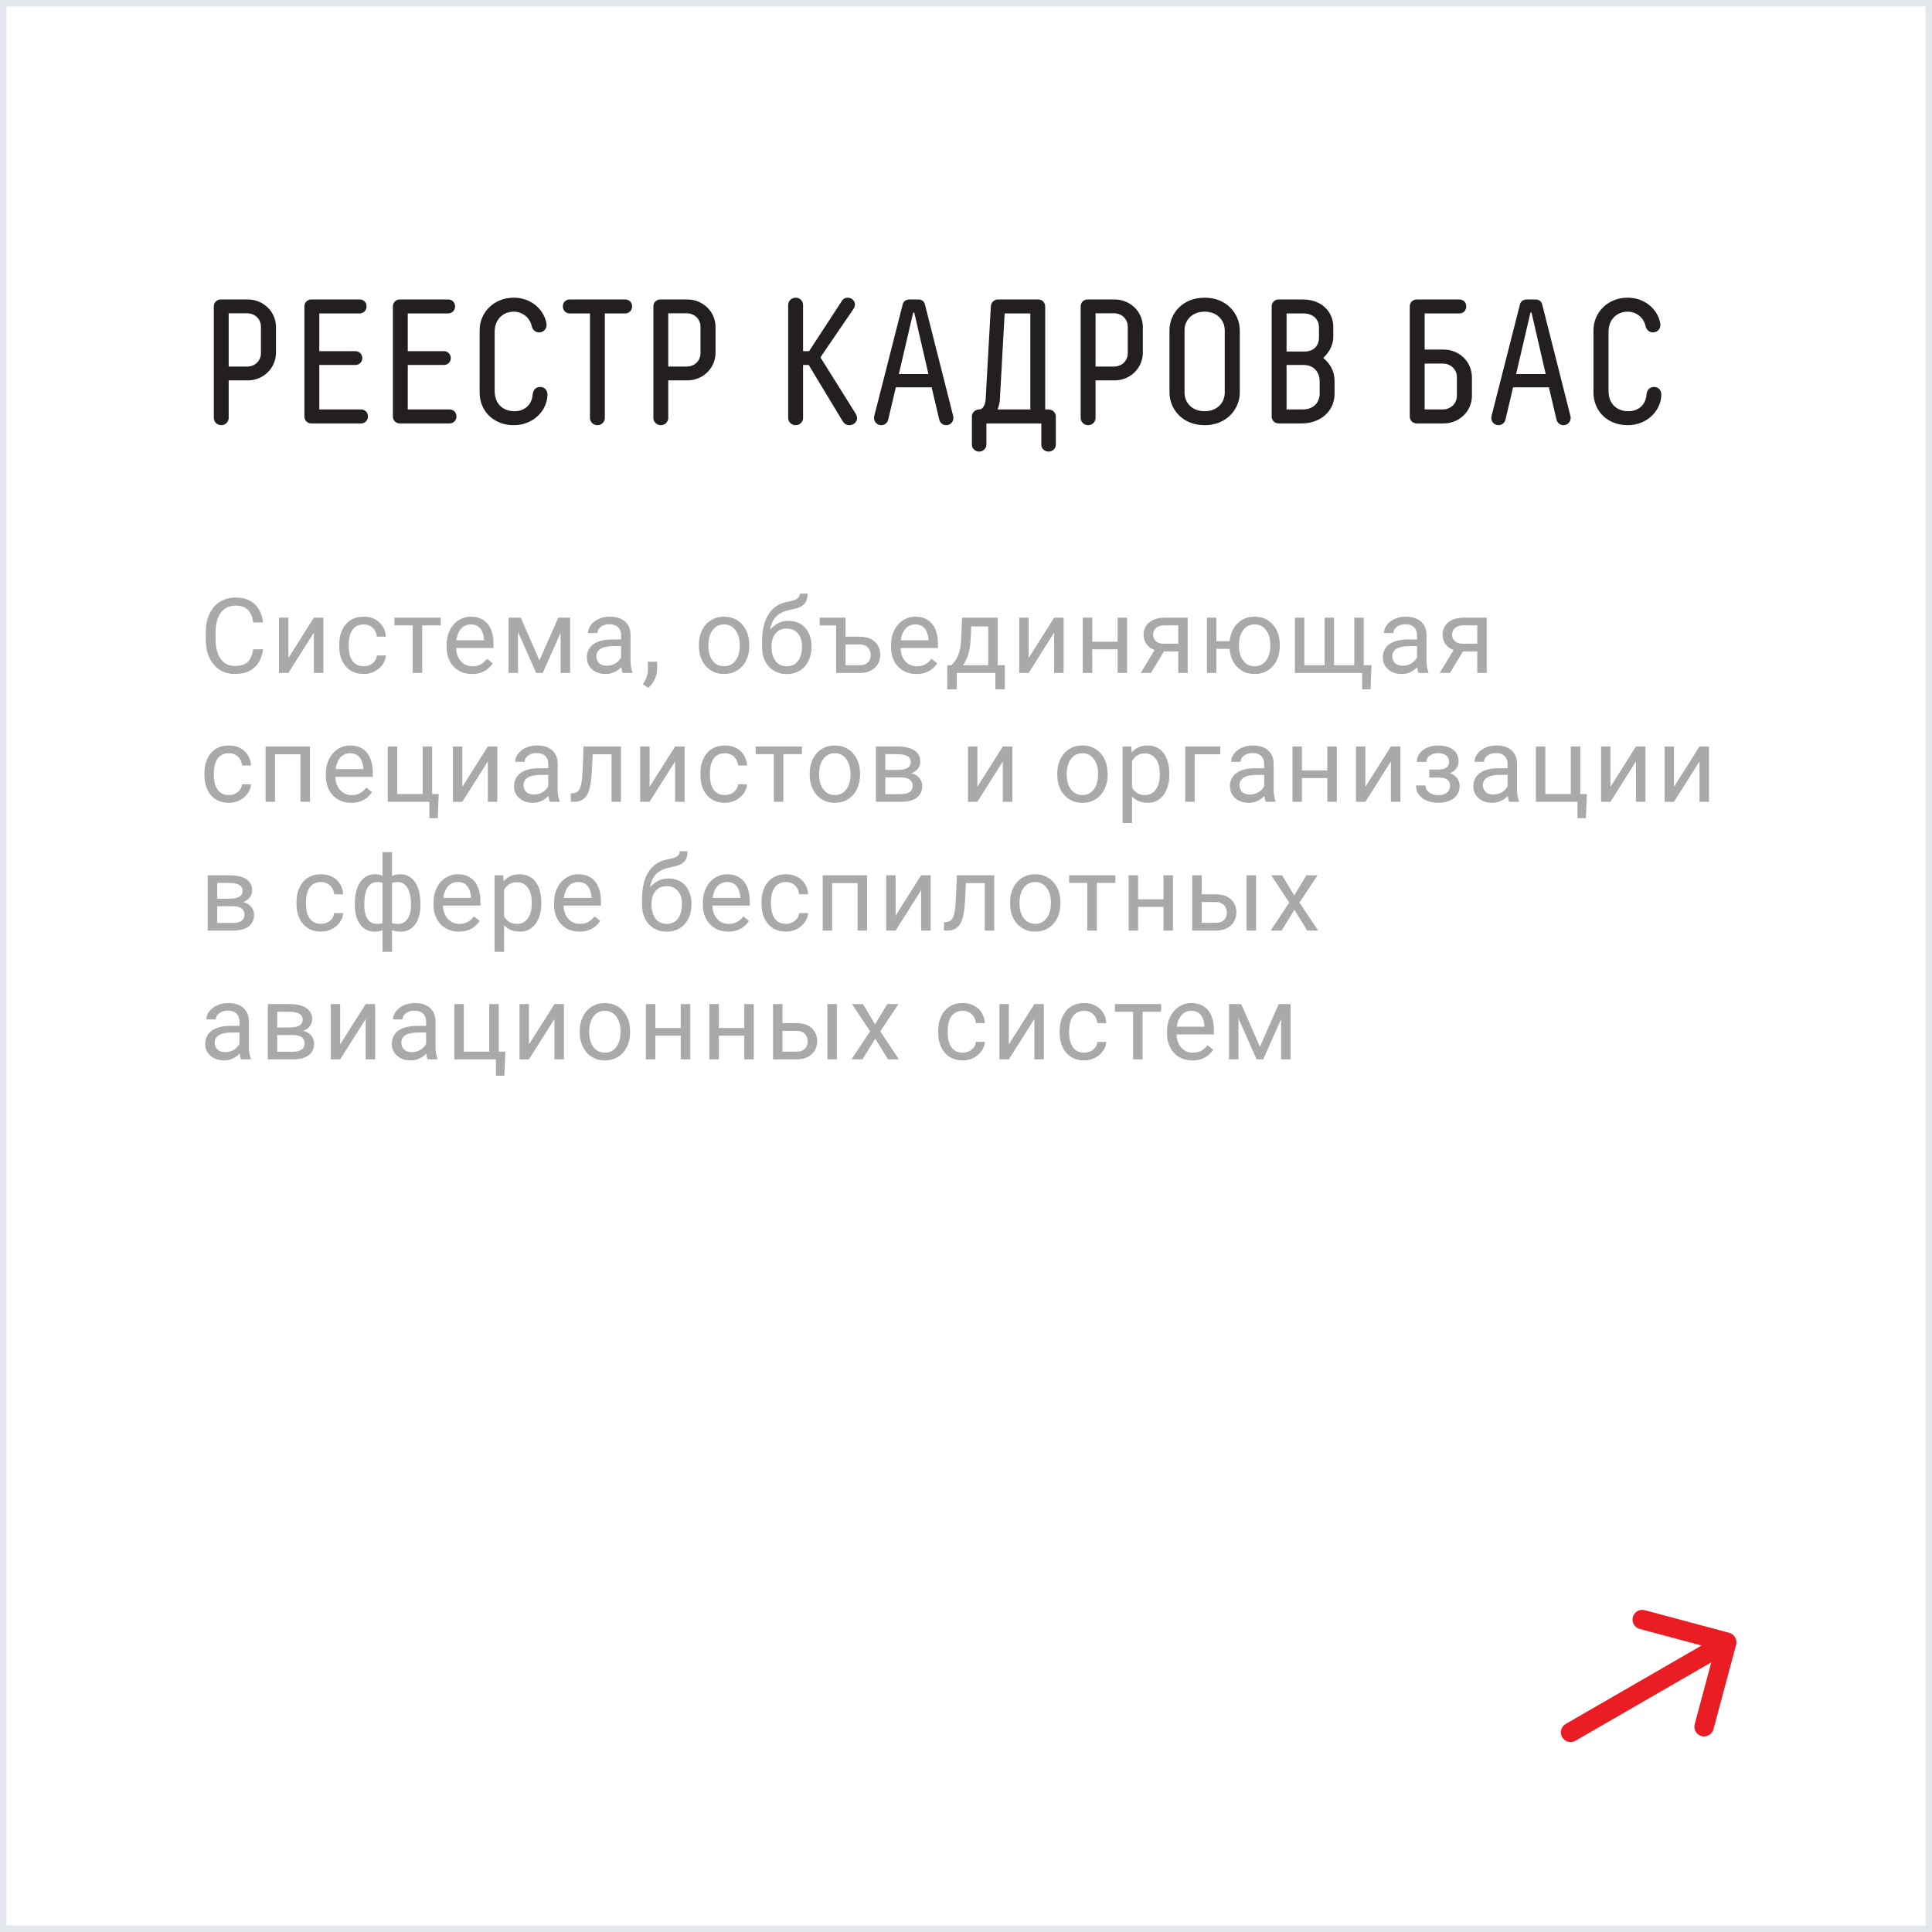
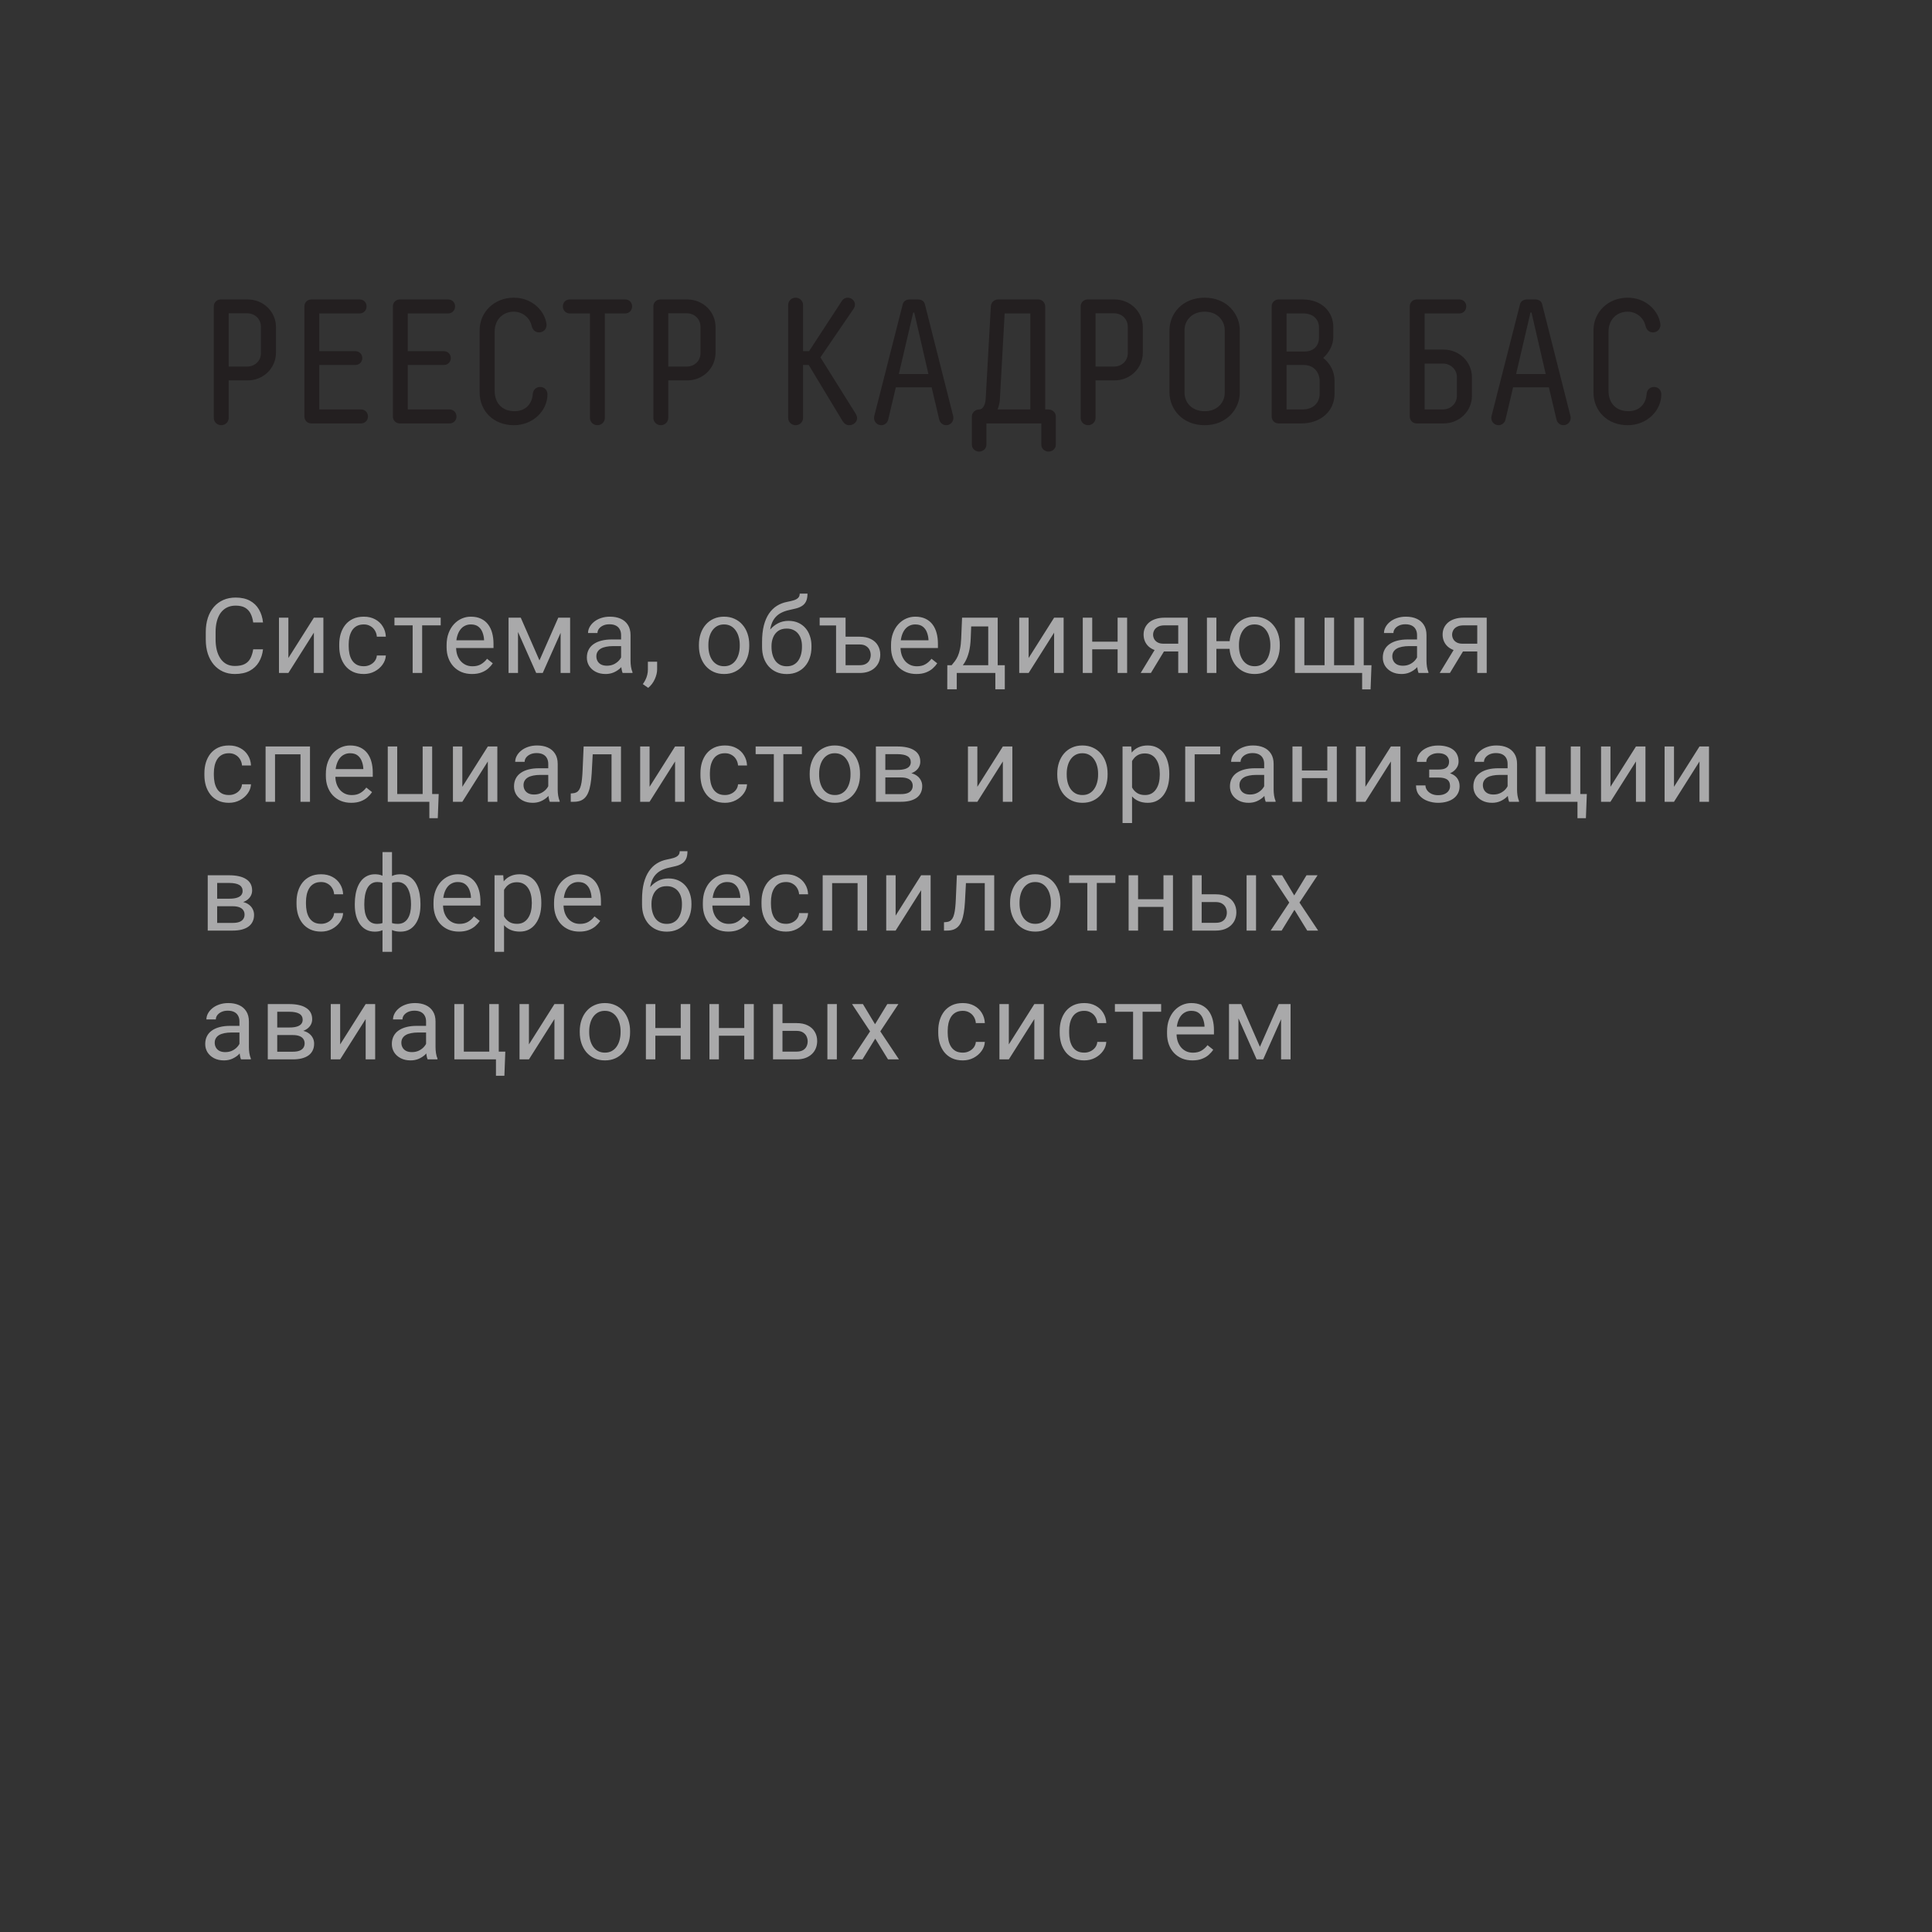
<svg xmlns="http://www.w3.org/2000/svg" width="240" height="240" viewBox="0 0 240 240" fill="none">
  <rect x="0" y="0" width="240" height="240" fill="#333333" stroke="none" />
-   <rect x="0.403" y="0.403" width="239.195" height="239.195" fill="white" stroke="#E4E7EB" stroke-width="0.805" />
-   <rect x="0.403" y="0.403" width="239.195" height="239.195" fill="white" stroke="#E4E7EB" stroke-width="0.805" />
  <path d="M28.409 47.254V51.918C28.409 52.424 27.991 52.82 27.485 52.82C26.979 52.82 26.561 52.424 26.561 51.918V38.058C26.561 37.574 26.935 37.2 27.419 37.2H30.763C32.721 37.2 34.283 38.718 34.283 40.632V43.8C34.283 45.736 32.721 47.254 30.763 47.254H28.409ZM32.413 43.888V40.588C32.413 39.664 31.709 38.916 30.675 38.916H28.409V45.538H30.675C31.709 45.538 32.413 44.79 32.413 43.888ZM44.853 52.6H38.671C38.187 52.6 37.813 52.226 37.813 51.742V38.058C37.813 37.574 38.187 37.2 38.671 37.2H44.677C45.183 37.2 45.535 37.574 45.535 38.058C45.535 38.564 45.161 38.938 44.677 38.938H39.661V43.624H44.149C44.633 43.624 45.007 43.998 45.007 44.482C45.007 44.966 44.633 45.34 44.149 45.34H39.661V50.862H44.853C45.337 50.862 45.711 51.236 45.711 51.742C45.711 52.226 45.337 52.6 44.853 52.6ZM55.847 52.6H49.665C49.181 52.6 48.807 52.226 48.807 51.742V38.058C48.807 37.574 49.181 37.2 49.665 37.2H55.671C56.177 37.2 56.529 37.574 56.529 38.058C56.529 38.564 56.155 38.938 55.671 38.938H50.655V43.624H55.143C55.627 43.624 56.001 43.998 56.001 44.482C56.001 44.966 55.627 45.34 55.143 45.34H50.655V50.862H55.847C56.331 50.862 56.705 51.236 56.705 51.742C56.705 52.226 56.331 52.6 55.847 52.6ZM66.18 48.948C66.225 48.442 66.576 48.068 67.105 48.068C67.632 48.068 68.007 48.464 68.007 48.992C68.007 50.994 66.246 52.82 63.827 52.82C61.34 52.82 59.581 51.082 59.581 48.75V41.028C59.581 38.784 61.385 36.98 63.827 36.98C65.96 36.98 67.478 38.41 67.831 39.95C67.853 40.038 67.897 40.214 67.897 40.368C67.897 40.896 67.478 41.292 66.972 41.292C66.51 41.292 66.159 40.984 66.049 40.5C65.829 39.466 64.904 38.718 63.827 38.718C62.484 38.718 61.45 39.686 61.45 41.204V48.552C61.45 50.18 62.484 51.082 63.914 51.082C65.213 51.082 66.093 50.246 66.18 48.948ZM70.778 37.2H77.665C78.171 37.2 78.522 37.574 78.522 38.058C78.522 38.564 78.148 38.938 77.665 38.938H75.135V51.918C75.135 52.424 74.716 52.82 74.21 52.82C73.704 52.82 73.287 52.424 73.287 51.918V38.938H70.778C70.294 38.938 69.921 38.564 69.921 38.058C69.921 37.574 70.272 37.2 70.778 37.2ZM83.013 47.254V51.918C83.013 52.424 82.596 52.82 82.09 52.82C81.584 52.82 81.165 52.424 81.165 51.918V38.058C81.165 37.574 81.54 37.2 82.023 37.2H85.368C87.326 37.2 88.888 38.718 88.888 40.632V43.8C88.888 45.736 87.326 47.254 85.368 47.254H83.013ZM87.017 43.888V40.588C87.017 39.664 86.314 38.916 85.279 38.916H83.013V45.538H85.279C86.314 45.538 87.017 44.79 87.017 43.888ZM100.463 45.34H99.759V51.918C99.759 52.424 99.341 52.82 98.835 52.82C98.329 52.82 97.911 52.424 97.911 51.918V37.882C97.911 37.376 98.329 36.98 98.835 36.98C99.341 36.98 99.759 37.376 99.759 37.882V43.624H100.507L104.599 37.354C104.775 37.09 105.039 36.98 105.303 36.98C105.787 36.98 106.205 37.354 106.205 37.838C106.205 38.08 106.095 38.278 105.985 38.432L101.915 44.394L106.227 51.28C106.337 51.456 106.469 51.698 106.469 51.94C106.469 52.446 106.007 52.82 105.501 52.82C105.149 52.82 104.863 52.622 104.687 52.336L100.463 45.34ZM115.332 46.462L113.572 38.828H113.44L111.658 46.462H115.332ZM114.892 37.794L118.412 51.698C118.434 51.808 118.434 51.852 118.434 51.918C118.434 52.424 118.038 52.82 117.532 52.82C117.114 52.82 116.762 52.512 116.674 52.116L115.728 48.112H111.284L110.338 52.116C110.25 52.512 109.898 52.82 109.48 52.82C108.974 52.82 108.578 52.424 108.578 51.918C108.578 51.852 108.578 51.786 108.6 51.698L112.142 37.794C112.23 37.442 112.538 37.2 113.022 37.2H114.034C114.518 37.2 114.804 37.442 114.892 37.794ZM129.839 50.862H130.235C130.719 50.862 131.159 51.236 131.159 51.72V55.24C131.159 55.724 130.741 56.098 130.257 56.098C129.773 56.098 129.355 55.724 129.355 55.24V52.6H122.535V55.24C122.535 55.724 122.117 56.098 121.633 56.098C121.149 56.098 120.731 55.724 120.731 55.24V51.72C120.731 51.236 121.171 50.862 121.655 50.862C122.095 50.862 122.403 50.29 122.447 49.542L123.085 38.08C123.107 37.574 123.481 37.2 123.987 37.2H128.959C129.509 37.2 129.839 37.618 129.839 38.102V50.862ZM124.207 49.63C124.185 50.224 123.921 50.862 123.921 50.862H127.991V38.938H124.801L124.207 49.63ZM136.093 47.254V51.918C136.093 52.424 135.675 52.82 135.169 52.82C134.663 52.82 134.245 52.424 134.245 51.918V38.058C134.245 37.574 134.619 37.2 135.103 37.2H138.447C140.405 37.2 141.967 38.718 141.967 40.632V43.8C141.967 45.736 140.405 47.254 138.447 47.254H136.093ZM140.097 43.888V40.588C140.097 39.664 139.393 38.916 138.359 38.916H136.093V45.538H138.359C139.393 45.538 140.097 44.79 140.097 43.888ZM154.011 41.028V48.772C154.011 50.774 152.405 52.82 149.655 52.82C146.839 52.82 145.277 50.774 145.277 48.75V41.028C145.277 39.004 146.839 36.98 149.655 36.98C152.405 36.98 154.011 39.004 154.011 41.028ZM152.141 48.794V41.006C152.141 39.862 151.261 38.718 149.655 38.718C148.005 38.718 147.147 39.862 147.147 41.006V48.772C147.147 49.96 148.005 51.082 149.655 51.082C151.261 51.082 152.141 49.96 152.141 48.794ZM161.933 38.938H159.821V43.668H162.043C163.143 43.668 163.847 43.008 163.847 41.93V40.654C163.847 39.708 163.143 38.938 161.933 38.938ZM159.821 45.34V50.862H161.823C163.165 50.862 163.935 50.004 163.935 48.904V47.32C163.935 46.506 163.429 45.34 161.933 45.34H159.821ZM158.831 37.2H161.823C164.221 37.2 165.629 38.762 165.629 40.632V41.842C165.629 42.876 165.079 43.822 164.375 44.46C165.211 45.142 165.783 46.088 165.783 47.32V48.904C165.783 51.126 164.001 52.6 161.669 52.6H158.831C158.347 52.6 157.973 52.226 157.973 51.742V38.058C157.973 37.574 158.347 37.2 158.831 37.2ZM180.979 49.19V46.814C180.979 45.912 180.209 45.164 179.241 45.164H176.975V50.862H179.241C180.209 50.862 180.979 50.114 180.979 49.19ZM175.985 37.2H181.287C181.793 37.2 182.145 37.574 182.145 38.058C182.145 38.564 181.771 38.938 181.287 38.938H176.975V43.426H179.329C181.287 43.426 182.849 44.944 182.849 46.88V49.168C182.849 51.082 181.287 52.6 179.329 52.6H175.985C175.501 52.6 175.127 52.226 175.127 51.742V38.058C175.127 37.574 175.501 37.2 175.985 37.2ZM192.011 46.462L190.251 38.828H190.119L188.337 46.462H192.011ZM191.571 37.794L195.091 51.698C195.113 51.808 195.113 51.852 195.113 51.918C195.113 52.424 194.717 52.82 194.211 52.82C193.793 52.82 193.441 52.512 193.353 52.116L192.407 48.112H187.963L187.017 52.116C186.929 52.512 186.577 52.82 186.159 52.82C185.653 52.82 185.257 52.424 185.257 51.918C185.257 51.852 185.257 51.786 185.279 51.698L188.821 37.794C188.909 37.442 189.217 37.2 189.701 37.2H190.713C191.197 37.2 191.483 37.442 191.571 37.794ZM204.548 48.948C204.592 48.442 204.944 48.068 205.472 48.068C206 48.068 206.374 48.464 206.374 48.992C206.374 50.994 204.614 52.82 202.194 52.82C199.708 52.82 197.948 51.082 197.948 48.75V41.028C197.948 38.784 199.752 36.98 202.194 36.98C204.328 36.98 205.846 38.41 206.198 39.95C206.22 40.038 206.264 40.214 206.264 40.368C206.264 40.896 205.846 41.292 205.34 41.292C204.878 41.292 204.526 40.984 204.416 40.5C204.196 39.466 203.272 38.718 202.194 38.718C200.852 38.718 199.818 39.686 199.818 41.204V48.552C199.818 50.18 200.852 51.082 202.282 51.082C203.58 51.082 204.46 50.246 204.548 48.948Z" fill="#231F20" />
  <path d="M31.453 80.661H32.672C32.608 81.245 32.441 81.767 32.17 82.228C31.9 82.69 31.517 83.056 31.021 83.327C30.526 83.593 29.909 83.727 29.168 83.727C28.626 83.727 28.133 83.625 27.689 83.422C27.249 83.219 26.87 82.931 26.553 82.559C26.235 82.182 25.99 81.731 25.816 81.207C25.647 80.678 25.562 80.089 25.562 79.442V78.522C25.562 77.874 25.647 77.288 25.816 76.763C25.99 76.234 26.238 75.781 26.559 75.405C26.885 75.028 27.276 74.738 27.733 74.535C28.19 74.332 28.705 74.231 29.276 74.231C29.974 74.231 30.564 74.362 31.047 74.624C31.529 74.886 31.904 75.25 32.17 75.716C32.441 76.177 32.608 76.712 32.672 77.322H31.453C31.394 76.89 31.284 76.52 31.123 76.211C30.962 75.898 30.734 75.657 30.438 75.487C30.141 75.318 29.754 75.233 29.276 75.233C28.865 75.233 28.504 75.312 28.19 75.468C27.881 75.625 27.621 75.847 27.41 76.135C27.202 76.422 27.046 76.767 26.94 77.169C26.834 77.572 26.781 78.018 26.781 78.509V79.442C26.781 79.895 26.828 80.32 26.921 80.718C27.018 81.116 27.164 81.465 27.359 81.765C27.553 82.066 27.801 82.303 28.102 82.476C28.402 82.645 28.758 82.73 29.168 82.73C29.689 82.73 30.103 82.647 30.412 82.482C30.721 82.317 30.954 82.08 31.11 81.772C31.271 81.463 31.385 81.092 31.453 80.661ZM35.823 81.74L38.991 76.731H40.171V83.6H38.991V78.591L35.823 83.6H34.655V76.731H35.823V81.74ZM45.195 82.762C45.474 82.762 45.733 82.705 45.969 82.59C46.206 82.476 46.401 82.32 46.553 82.121C46.706 81.918 46.792 81.687 46.814 81.429H47.931C47.91 81.835 47.772 82.214 47.518 82.565C47.269 82.912 46.941 83.193 46.534 83.409C46.128 83.621 45.682 83.727 45.195 83.727C44.679 83.727 44.228 83.636 43.843 83.454C43.462 83.272 43.145 83.022 42.891 82.705C42.641 82.387 42.453 82.023 42.326 81.613C42.203 81.198 42.142 80.76 42.142 80.299V80.032C42.142 79.571 42.203 79.135 42.326 78.725C42.453 78.31 42.641 77.944 42.891 77.626C43.145 77.309 43.462 77.059 43.843 76.877C44.228 76.695 44.679 76.605 45.195 76.605C45.733 76.605 46.202 76.715 46.604 76.935C47.006 77.15 47.322 77.447 47.55 77.823C47.783 78.196 47.91 78.619 47.931 79.093H46.814C46.792 78.809 46.712 78.553 46.572 78.325C46.437 78.096 46.251 77.914 46.014 77.779C45.781 77.639 45.508 77.569 45.195 77.569C44.835 77.569 44.533 77.641 44.287 77.785C44.046 77.925 43.854 78.115 43.71 78.356C43.57 78.593 43.468 78.858 43.405 79.15C43.346 79.438 43.316 79.732 43.316 80.032V80.299C43.316 80.599 43.346 80.895 43.405 81.188C43.464 81.48 43.564 81.744 43.703 81.981C43.847 82.218 44.04 82.408 44.281 82.552C44.526 82.692 44.831 82.762 45.195 82.762ZM52.441 76.731V83.6H51.26V76.731H52.441ZM54.745 76.731V77.684H49V76.731H54.745ZM58.632 83.727C58.154 83.727 57.72 83.646 57.331 83.485C56.946 83.32 56.614 83.09 56.334 82.793C56.059 82.497 55.848 82.146 55.7 81.74C55.551 81.334 55.477 80.889 55.477 80.407V80.14C55.477 79.582 55.56 79.084 55.725 78.648C55.89 78.208 56.114 77.836 56.398 77.531C56.681 77.227 57.003 76.996 57.363 76.839C57.722 76.683 58.095 76.605 58.48 76.605C58.971 76.605 59.394 76.689 59.749 76.858C60.109 77.028 60.403 77.265 60.632 77.569C60.86 77.87 61.03 78.225 61.14 78.636C61.25 79.042 61.305 79.486 61.305 79.969V80.496H56.176V79.537H60.13V79.448C60.113 79.144 60.05 78.847 59.94 78.56C59.834 78.272 59.665 78.035 59.432 77.849C59.199 77.662 58.882 77.569 58.48 77.569C58.213 77.569 57.968 77.626 57.744 77.741C57.519 77.851 57.327 78.016 57.166 78.236C57.005 78.456 56.88 78.725 56.791 79.042C56.703 79.359 56.658 79.725 56.658 80.14V80.407C56.658 80.733 56.703 81.039 56.791 81.327C56.885 81.611 57.018 81.86 57.191 82.076C57.369 82.292 57.583 82.461 57.833 82.584C58.086 82.707 58.374 82.768 58.696 82.768C59.111 82.768 59.462 82.683 59.749 82.514C60.037 82.345 60.289 82.118 60.505 81.835L61.216 82.4C61.068 82.624 60.879 82.838 60.651 83.041C60.422 83.244 60.141 83.409 59.807 83.536C59.477 83.663 59.085 83.727 58.632 83.727ZM67.014 82.038L69.35 76.731H70.48L67.42 83.6H66.608L63.561 76.731H64.691L67.014 82.038ZM64.348 76.731V83.6H63.174V76.731H64.348ZM69.642 83.6V76.731H70.823V83.6H69.642ZM77.154 82.425V78.89C77.154 78.619 77.099 78.384 76.989 78.185C76.883 77.982 76.722 77.825 76.507 77.715C76.291 77.605 76.024 77.55 75.707 77.55C75.41 77.55 75.15 77.601 74.926 77.703C74.706 77.804 74.532 77.938 74.405 78.103C74.283 78.268 74.221 78.445 74.221 78.636H73.047C73.047 78.39 73.111 78.147 73.237 77.906C73.364 77.665 73.546 77.447 73.783 77.252C74.025 77.053 74.312 76.897 74.647 76.782C74.985 76.664 75.362 76.605 75.776 76.605C76.276 76.605 76.716 76.689 77.097 76.858C77.482 77.028 77.782 77.284 77.998 77.626C78.218 77.965 78.328 78.39 78.328 78.902V82.102C78.328 82.33 78.347 82.573 78.385 82.832C78.428 83.09 78.489 83.312 78.57 83.498V83.6H77.344C77.285 83.464 77.239 83.284 77.205 83.06C77.171 82.832 77.154 82.62 77.154 82.425ZM77.357 79.436L77.37 80.261H76.183C75.849 80.261 75.55 80.288 75.288 80.343C75.025 80.394 74.805 80.472 74.628 80.578C74.45 80.684 74.314 80.817 74.221 80.978C74.128 81.135 74.082 81.319 74.082 81.53C74.082 81.746 74.13 81.943 74.228 82.121C74.325 82.298 74.471 82.44 74.666 82.546C74.865 82.647 75.108 82.698 75.396 82.698C75.755 82.698 76.073 82.622 76.348 82.47C76.623 82.317 76.841 82.131 77.002 81.911C77.167 81.691 77.255 81.477 77.268 81.27L77.77 81.835C77.74 82.013 77.66 82.21 77.528 82.425C77.397 82.641 77.222 82.849 77.002 83.047C76.786 83.242 76.528 83.405 76.227 83.536C75.931 83.663 75.597 83.727 75.224 83.727C74.759 83.727 74.35 83.636 73.999 83.454C73.652 83.272 73.381 83.028 73.187 82.724C72.996 82.415 72.901 82.07 72.901 81.689C72.901 81.321 72.973 80.997 73.117 80.718C73.261 80.434 73.468 80.199 73.739 80.013C74.01 79.823 74.336 79.679 74.716 79.582C75.097 79.484 75.523 79.436 75.992 79.436H77.357ZM81.632 82.203V83.149C81.632 83.534 81.534 83.94 81.34 84.368C81.145 84.799 80.872 85.159 80.521 85.447L79.855 84.983C79.99 84.797 80.104 84.607 80.197 84.412C80.29 84.222 80.36 84.023 80.407 83.815C80.457 83.612 80.483 83.397 80.483 83.168V82.203H81.632ZM86.823 80.242V80.096C86.823 79.601 86.895 79.141 87.039 78.718C87.183 78.291 87.391 77.921 87.661 77.607C87.932 77.29 88.26 77.045 88.645 76.871C89.03 76.693 89.462 76.605 89.94 76.605C90.423 76.605 90.856 76.693 91.241 76.871C91.631 77.045 91.961 77.29 92.232 77.607C92.507 77.921 92.716 78.291 92.86 78.718C93.004 79.141 93.076 79.601 93.076 80.096V80.242C93.076 80.737 93.004 81.196 92.86 81.619C92.716 82.042 92.507 82.413 92.232 82.73C91.961 83.043 91.633 83.289 91.248 83.466C90.867 83.64 90.435 83.727 89.953 83.727C89.47 83.727 89.037 83.64 88.652 83.466C88.266 83.289 87.936 83.043 87.661 82.73C87.391 82.413 87.183 82.042 87.039 81.619C86.895 81.196 86.823 80.737 86.823 80.242ZM87.998 80.096V80.242C87.998 80.585 88.038 80.908 88.118 81.213C88.199 81.513 88.319 81.78 88.48 82.013C88.645 82.245 88.85 82.43 89.096 82.565C89.341 82.696 89.627 82.762 89.953 82.762C90.275 82.762 90.556 82.696 90.797 82.565C91.043 82.43 91.246 82.245 91.406 82.013C91.567 81.78 91.688 81.513 91.768 81.213C91.853 80.908 91.895 80.585 91.895 80.242V80.096C91.895 79.757 91.853 79.438 91.768 79.137C91.688 78.832 91.565 78.564 91.4 78.331C91.239 78.094 91.036 77.908 90.791 77.772C90.549 77.637 90.266 77.569 89.94 77.569C89.619 77.569 89.335 77.637 89.09 77.772C88.848 77.908 88.645 78.094 88.48 78.331C88.319 78.564 88.199 78.832 88.118 79.137C88.038 79.438 87.998 79.757 87.998 80.096ZM99.344 73.742H100.309C100.309 74.156 100.245 74.487 100.118 74.732C99.991 74.973 99.818 75.159 99.598 75.29C99.382 75.422 99.136 75.521 98.861 75.589C98.591 75.657 98.309 75.722 98.017 75.786C97.653 75.862 97.315 75.982 97.002 76.147C96.693 76.308 96.426 76.537 96.202 76.833C95.982 77.129 95.819 77.514 95.713 77.988C95.611 78.462 95.584 79.048 95.63 79.747V80.331H94.666V79.747C94.666 78.964 94.74 78.28 94.888 77.696C95.04 77.112 95.254 76.619 95.529 76.217C95.804 75.815 96.13 75.496 96.506 75.259C96.887 75.022 97.306 74.859 97.763 74.77C98.093 74.707 98.377 74.639 98.614 74.567C98.851 74.491 99.031 74.389 99.153 74.262C99.28 74.135 99.344 73.962 99.344 73.742ZM97.954 77.125C98.402 77.125 98.802 77.203 99.153 77.36C99.505 77.516 99.803 77.734 100.048 78.014C100.294 78.293 100.48 78.623 100.607 79.004C100.738 79.38 100.804 79.791 100.804 80.235V80.375C100.804 80.853 100.734 81.297 100.594 81.708C100.459 82.114 100.258 82.47 99.991 82.774C99.729 83.075 99.407 83.31 99.026 83.479C98.65 83.648 98.22 83.733 97.738 83.733C97.255 83.733 96.824 83.648 96.443 83.479C96.066 83.31 95.745 83.075 95.478 82.774C95.212 82.47 95.008 82.114 94.869 81.708C94.733 81.297 94.666 80.853 94.666 80.375V80.235C94.666 80.13 94.685 80.026 94.723 79.924C94.761 79.823 94.807 79.719 94.862 79.613C94.922 79.507 94.975 79.395 95.021 79.277C95.178 78.896 95.391 78.543 95.662 78.217C95.937 77.891 96.265 77.629 96.646 77.43C97.031 77.227 97.467 77.125 97.954 77.125ZM97.725 78.084C97.294 78.084 96.938 78.183 96.659 78.382C96.384 78.581 96.178 78.845 96.043 79.175C95.908 79.501 95.84 79.855 95.84 80.235V80.375C95.84 80.697 95.878 81.001 95.954 81.289C96.03 81.577 96.145 81.833 96.297 82.057C96.454 82.277 96.65 82.451 96.887 82.578C97.129 82.705 97.412 82.768 97.738 82.768C98.064 82.768 98.345 82.705 98.582 82.578C98.819 82.451 99.014 82.277 99.166 82.057C99.319 81.833 99.433 81.577 99.509 81.289C99.585 81.001 99.623 80.697 99.623 80.375V80.235C99.623 79.948 99.585 79.675 99.509 79.416C99.433 79.158 99.316 78.93 99.16 78.731C99.007 78.532 98.811 78.376 98.569 78.261C98.332 78.143 98.051 78.084 97.725 78.084ZM104.837 76.731V77.696H101.822V76.731H104.837ZM104.723 79.093H106.786C107.34 79.093 107.808 79.19 108.189 79.385C108.57 79.575 108.858 79.84 109.052 80.178C109.251 80.513 109.351 80.893 109.351 81.321C109.351 81.638 109.296 81.936 109.186 82.216C109.075 82.491 108.91 82.732 108.69 82.939C108.475 83.147 108.206 83.31 107.884 83.428C107.567 83.543 107.201 83.6 106.786 83.6H103.86V76.731H105.04V82.635H106.786C107.125 82.635 107.393 82.573 107.592 82.451C107.795 82.328 107.941 82.169 108.03 81.975C108.119 81.78 108.164 81.577 108.164 81.365C108.164 81.158 108.119 80.955 108.03 80.756C107.941 80.557 107.795 80.392 107.592 80.261C107.393 80.125 107.125 80.058 106.786 80.058H104.723V79.093ZM113.841 83.727C113.363 83.727 112.929 83.646 112.54 83.485C112.155 83.32 111.823 83.09 111.543 82.793C111.268 82.497 111.057 82.146 110.909 81.74C110.76 81.334 110.686 80.889 110.686 80.407V80.14C110.686 79.582 110.769 79.084 110.934 78.648C111.099 78.208 111.323 77.836 111.607 77.531C111.89 77.227 112.212 76.996 112.572 76.839C112.931 76.683 113.304 76.605 113.689 76.605C114.18 76.605 114.603 76.689 114.958 76.858C115.318 77.028 115.612 77.265 115.841 77.569C116.069 77.87 116.238 78.225 116.348 78.636C116.458 79.042 116.513 79.486 116.513 79.969V80.496H111.385V79.537H115.339V79.448C115.322 79.144 115.259 78.847 115.149 78.56C115.043 78.272 114.874 78.035 114.641 77.849C114.408 77.662 114.091 77.569 113.689 77.569C113.422 77.569 113.177 77.626 112.952 77.741C112.728 77.851 112.536 78.016 112.375 78.236C112.214 78.456 112.089 78.725 112 79.042C111.911 79.359 111.867 79.725 111.867 80.14V80.407C111.867 80.733 111.911 81.039 112 81.327C112.093 81.611 112.227 81.86 112.4 82.076C112.578 82.292 112.792 82.461 113.041 82.584C113.295 82.707 113.583 82.768 113.905 82.768C114.319 82.768 114.671 82.683 114.958 82.514C115.246 82.345 115.498 82.118 115.714 81.835L116.425 82.4C116.277 82.624 116.088 82.838 115.86 83.041C115.631 83.244 115.35 83.409 115.015 83.536C114.685 83.663 114.294 83.727 113.841 83.727ZM119.512 76.731H120.687L120.585 79.302C120.56 79.954 120.486 80.517 120.363 80.991C120.24 81.465 120.084 81.869 119.893 82.203C119.703 82.533 119.489 82.81 119.252 83.035C119.019 83.259 118.778 83.447 118.528 83.6H117.945L117.976 82.641L118.217 82.635C118.357 82.47 118.493 82.3 118.624 82.127C118.755 81.949 118.876 81.74 118.986 81.499C119.096 81.253 119.187 80.955 119.258 80.603C119.335 80.248 119.383 79.814 119.404 79.302L119.512 76.731ZM119.804 76.731H123.937V83.6H122.762V77.817H119.804V76.731ZM117.678 82.635H124.819V85.624H123.645V83.6H118.852V85.624H117.672L117.678 82.635ZM127.78 81.74L130.947 76.731H132.128V83.6H130.947V78.591L127.78 83.6H126.612V76.731H127.78V81.74ZM139.062 79.709V80.661H135.432V79.709H139.062ZM135.679 76.731V83.6H134.505V76.731H135.679ZM140.015 76.731V83.6H138.834V76.731H140.015ZM143.686 80.324H144.956L142.969 83.6H141.699L143.686 80.324ZM144.67 76.731H147.539V83.6H146.365V77.684H144.67C144.336 77.684 144.063 77.741 143.851 77.855C143.64 77.965 143.485 78.109 143.388 78.287C143.291 78.464 143.242 78.648 143.242 78.839C143.242 79.025 143.286 79.205 143.375 79.378C143.464 79.548 143.604 79.687 143.794 79.797C143.985 79.907 144.23 79.962 144.531 79.962H146.682V80.927H144.531C144.137 80.927 143.788 80.874 143.483 80.769C143.178 80.663 142.92 80.517 142.709 80.331C142.497 80.14 142.336 79.918 142.226 79.664C142.116 79.406 142.061 79.127 142.061 78.826C142.061 78.526 142.118 78.249 142.233 77.995C142.351 77.741 142.52 77.519 142.74 77.328C142.965 77.138 143.238 76.992 143.559 76.89C143.885 76.784 144.255 76.731 144.67 76.731ZM153.731 79.645V80.603H150.081V79.645H153.731ZM151.103 76.731V83.6H149.929V76.731H151.103ZM152.728 80.242V80.096C152.728 79.601 152.8 79.141 152.944 78.718C153.088 78.291 153.295 77.921 153.566 77.607C153.841 77.29 154.169 77.045 154.55 76.871C154.935 76.693 155.367 76.605 155.845 76.605C156.331 76.605 156.767 76.693 157.152 76.871C157.538 77.045 157.866 77.29 158.136 77.607C158.411 77.921 158.621 78.291 158.765 78.718C158.909 79.141 158.981 79.601 158.981 80.096V80.242C158.981 80.737 158.909 81.196 158.765 81.619C158.621 82.042 158.414 82.413 158.143 82.73C157.872 83.043 157.544 83.289 157.159 83.466C156.774 83.64 156.34 83.727 155.858 83.727C155.375 83.727 154.941 83.64 154.556 83.466C154.171 83.289 153.841 83.043 153.566 82.73C153.295 82.413 153.088 82.042 152.944 81.619C152.8 81.196 152.728 80.737 152.728 80.242ZM153.909 80.096V80.242C153.909 80.585 153.949 80.908 154.029 81.213C154.11 81.513 154.23 81.78 154.391 82.013C154.556 82.245 154.759 82.43 155.001 82.565C155.246 82.696 155.532 82.762 155.858 82.762C156.183 82.762 156.467 82.696 156.708 82.565C156.954 82.43 157.157 82.245 157.317 82.013C157.478 81.78 157.599 81.513 157.679 81.213C157.764 80.908 157.806 80.585 157.806 80.242V80.096C157.806 79.757 157.764 79.438 157.679 79.137C157.599 78.832 157.476 78.564 157.311 78.331C157.15 78.094 156.947 77.908 156.702 77.772C156.456 77.637 156.171 77.569 155.845 77.569C155.523 77.569 155.242 77.637 155.001 77.772C154.759 77.908 154.556 78.094 154.391 78.331C154.23 78.564 154.11 78.832 154.029 79.137C153.949 79.438 153.909 79.757 153.909 80.096ZM170.371 82.635L170.257 85.637H169.209V83.6H168.314V82.635H170.371ZM160.856 76.731H162.03V82.635H164.544V76.731H165.725V82.635H168.232V76.731H169.406V83.6H160.856V76.731ZM176.03 82.425V78.89C176.03 78.619 175.975 78.384 175.865 78.185C175.759 77.982 175.598 77.825 175.382 77.715C175.166 77.605 174.9 77.55 174.582 77.55C174.286 77.55 174.026 77.601 173.802 77.703C173.582 77.804 173.408 77.938 173.281 78.103C173.158 78.268 173.097 78.445 173.097 78.636H171.923C171.923 78.39 171.986 78.147 172.113 77.906C172.24 77.665 172.422 77.447 172.659 77.252C172.9 77.053 173.188 76.897 173.522 76.782C173.861 76.664 174.237 76.605 174.652 76.605C175.152 76.605 175.592 76.689 175.973 76.858C176.358 77.028 176.658 77.284 176.874 77.626C177.094 77.965 177.204 78.39 177.204 78.902V82.102C177.204 82.33 177.223 82.573 177.261 82.832C177.303 83.09 177.365 83.312 177.445 83.498V83.6H176.22C176.161 83.464 176.114 83.284 176.08 83.06C176.047 82.832 176.03 82.62 176.03 82.425ZM176.233 79.436L176.245 80.261H175.058C174.724 80.261 174.426 80.288 174.163 80.343C173.901 80.394 173.681 80.472 173.503 80.578C173.326 80.684 173.19 80.817 173.097 80.978C173.004 81.135 172.957 81.319 172.957 81.53C172.957 81.746 173.006 81.943 173.103 82.121C173.201 82.298 173.347 82.44 173.541 82.546C173.74 82.647 173.984 82.698 174.271 82.698C174.631 82.698 174.948 82.622 175.223 82.47C175.499 82.317 175.716 82.131 175.877 81.911C176.042 81.691 176.131 81.477 176.144 81.27L176.645 81.835C176.616 82.013 176.535 82.21 176.404 82.425C176.273 82.641 176.097 82.849 175.877 83.047C175.661 83.242 175.403 83.405 175.103 83.536C174.807 83.663 174.472 83.727 174.1 83.727C173.634 83.727 173.226 83.636 172.875 83.454C172.528 83.272 172.257 83.028 172.062 82.724C171.872 82.415 171.777 82.07 171.777 81.689C171.777 81.321 171.849 80.997 171.993 80.718C172.136 80.434 172.344 80.199 172.615 80.013C172.885 79.823 173.211 79.679 173.592 79.582C173.973 79.484 174.398 79.436 174.868 79.436H176.233ZM180.831 80.324H182.101L180.114 83.6H178.844L180.831 80.324ZM181.815 76.731H184.684V83.6H183.51V77.684H181.815C181.481 77.684 181.208 77.741 180.996 77.855C180.785 77.965 180.63 78.109 180.533 78.287C180.436 78.464 180.387 78.648 180.387 78.839C180.387 79.025 180.431 79.205 180.52 79.378C180.609 79.548 180.749 79.687 180.939 79.797C181.13 79.907 181.375 79.962 181.675 79.962H183.827V80.927H181.675C181.282 80.927 180.933 80.874 180.628 80.769C180.323 80.663 180.065 80.517 179.854 80.331C179.642 80.14 179.481 79.918 179.371 79.664C179.261 79.406 179.206 79.127 179.206 78.826C179.206 78.526 179.263 78.249 179.378 77.995C179.496 77.741 179.665 77.519 179.885 77.328C180.11 77.138 180.383 76.992 180.704 76.89C181.03 76.784 181.4 76.731 181.815 76.731ZM28.444 98.762C28.724 98.762 28.982 98.705 29.219 98.59C29.456 98.476 29.65 98.32 29.803 98.121C29.955 97.918 30.042 97.687 30.063 97.429H31.18C31.159 97.835 31.021 98.214 30.768 98.565C30.518 98.912 30.19 99.193 29.784 99.409C29.377 99.621 28.931 99.727 28.444 99.727C27.928 99.727 27.477 99.636 27.092 99.454C26.711 99.272 26.394 99.022 26.14 98.705C25.89 98.387 25.702 98.023 25.575 97.613C25.453 97.198 25.391 96.76 25.391 96.299V96.032C25.391 95.571 25.453 95.135 25.575 94.725C25.702 94.31 25.89 93.944 26.14 93.626C26.394 93.309 26.711 93.059 27.092 92.877C27.477 92.695 27.928 92.605 28.444 92.605C28.982 92.605 29.451 92.715 29.854 92.935C30.256 93.15 30.571 93.447 30.799 93.823C31.032 94.196 31.159 94.619 31.18 95.093H30.063C30.042 94.809 29.961 94.553 29.822 94.325C29.686 94.096 29.5 93.914 29.263 93.779C29.03 93.639 28.758 93.569 28.444 93.569C28.085 93.569 27.782 93.641 27.537 93.785C27.295 93.925 27.103 94.115 26.959 94.356C26.819 94.593 26.718 94.858 26.654 95.15C26.595 95.438 26.565 95.732 26.565 96.032V96.299C26.565 96.599 26.595 96.895 26.654 97.188C26.713 97.48 26.813 97.744 26.953 97.981C27.096 98.218 27.289 98.408 27.53 98.552C27.776 98.692 28.08 98.762 28.444 98.762ZM37.467 92.731V93.703H33.995V92.731H37.467ZM34.166 92.731V99.6H32.992V92.731H34.166ZM38.508 92.731V99.6H37.328V92.731H38.508ZM43.633 99.727C43.155 99.727 42.722 99.646 42.332 99.485C41.947 99.32 41.615 99.09 41.336 98.793C41.061 98.497 40.849 98.146 40.701 97.74C40.553 97.334 40.479 96.889 40.479 96.407V96.14C40.479 95.582 40.561 95.084 40.726 94.648C40.891 94.208 41.116 93.836 41.399 93.531C41.683 93.227 42.004 92.996 42.364 92.839C42.724 92.683 43.096 92.605 43.481 92.605C43.972 92.605 44.395 92.689 44.751 92.858C45.11 93.028 45.404 93.265 45.633 93.569C45.861 93.87 46.031 94.225 46.141 94.636C46.251 95.042 46.306 95.486 46.306 95.969V96.496H41.177V95.537H45.132V95.448C45.115 95.144 45.051 94.847 44.941 94.56C44.835 94.272 44.666 94.035 44.433 93.849C44.201 93.662 43.883 93.569 43.481 93.569C43.215 93.569 42.969 93.626 42.745 93.741C42.521 93.851 42.328 94.016 42.167 94.236C42.006 94.456 41.882 94.725 41.793 95.042C41.704 95.359 41.659 95.725 41.659 96.14V96.407C41.659 96.733 41.704 97.039 41.793 97.327C41.886 97.611 42.019 97.86 42.193 98.076C42.37 98.292 42.584 98.461 42.834 98.584C43.088 98.707 43.375 98.768 43.697 98.768C44.112 98.768 44.463 98.683 44.751 98.514C45.038 98.345 45.29 98.118 45.506 97.835L46.217 98.4C46.069 98.624 45.881 98.838 45.652 99.041C45.424 99.244 45.142 99.409 44.808 99.536C44.478 99.663 44.086 99.727 43.633 99.727ZM48.169 99.6V92.731H49.343V98.635H52.504V92.731H53.685V99.6H48.169ZM54.497 98.635L54.383 101.637H53.336V99.6H52.441V98.635H54.497ZM57.433 97.74L60.6 92.731H61.781V99.6H60.6V94.591L57.433 99.6H56.265V92.731H57.433V97.74ZM68.106 98.425V94.89C68.106 94.619 68.051 94.384 67.941 94.185C67.835 93.982 67.674 93.825 67.458 93.715C67.243 93.605 66.976 93.55 66.659 93.55C66.362 93.55 66.102 93.601 65.878 93.703C65.658 93.804 65.484 93.938 65.357 94.103C65.234 94.268 65.173 94.445 65.173 94.636H63.999C63.999 94.39 64.062 94.147 64.189 93.906C64.316 93.665 64.498 93.447 64.735 93.252C64.976 93.053 65.264 92.897 65.598 92.782C65.937 92.664 66.314 92.605 66.728 92.605C67.228 92.605 67.668 92.689 68.049 92.858C68.434 93.028 68.734 93.284 68.95 93.626C69.17 93.965 69.28 94.39 69.28 94.902V98.102C69.28 98.33 69.299 98.573 69.337 98.832C69.379 99.09 69.441 99.312 69.521 99.498V99.6H68.296C68.237 99.464 68.19 99.284 68.156 99.06C68.123 98.832 68.106 98.62 68.106 98.425ZM68.309 95.436L68.322 96.261H67.135C66.8 96.261 66.502 96.288 66.24 96.343C65.977 96.394 65.757 96.472 65.579 96.578C65.402 96.684 65.266 96.817 65.173 96.978C65.08 97.135 65.034 97.319 65.034 97.53C65.034 97.746 65.082 97.943 65.18 98.121C65.277 98.298 65.423 98.44 65.618 98.546C65.816 98.647 66.06 98.698 66.347 98.698C66.707 98.698 67.025 98.622 67.3 98.47C67.575 98.317 67.793 98.131 67.953 97.911C68.118 97.691 68.207 97.477 68.22 97.27L68.722 97.835C68.692 98.013 68.612 98.21 68.48 98.425C68.349 98.641 68.174 98.849 67.953 99.047C67.738 99.242 67.48 99.405 67.179 99.536C66.883 99.663 66.549 99.727 66.176 99.727C65.711 99.727 65.302 99.636 64.951 99.454C64.604 99.272 64.333 99.028 64.138 98.724C63.948 98.415 63.853 98.07 63.853 97.689C63.853 97.321 63.925 96.997 64.069 96.718C64.213 96.434 64.42 96.199 64.691 96.013C64.962 95.823 65.287 95.679 65.668 95.582C66.049 95.484 66.474 95.436 66.944 95.436H68.309ZM76.107 92.731V93.703H72.787V92.731H76.107ZM77.141 92.731V99.6H75.967V92.731H77.141ZM72.501 92.731H73.682L73.504 96.045C73.474 96.557 73.426 97.01 73.358 97.403C73.295 97.793 73.206 98.127 73.091 98.406C72.981 98.686 72.842 98.914 72.672 99.092C72.507 99.265 72.309 99.394 72.076 99.479C71.843 99.559 71.574 99.6 71.27 99.6H70.901V98.565L71.155 98.546C71.337 98.533 71.492 98.491 71.619 98.419C71.75 98.347 71.86 98.241 71.949 98.102C72.038 97.958 72.11 97.774 72.165 97.549C72.224 97.325 72.268 97.058 72.298 96.749C72.332 96.441 72.357 96.081 72.374 95.67L72.501 92.731ZM80.692 97.74L83.86 92.731H85.04V99.6H83.86V94.591L80.692 99.6H79.524V92.731H80.692V97.74ZM90.064 98.762C90.344 98.762 90.602 98.705 90.839 98.59C91.076 98.476 91.27 98.32 91.423 98.121C91.575 97.918 91.662 97.687 91.683 97.429H92.8C92.779 97.835 92.641 98.214 92.388 98.565C92.138 98.912 91.81 99.193 91.404 99.409C90.997 99.621 90.551 99.727 90.064 99.727C89.548 99.727 89.097 99.636 88.712 99.454C88.331 99.272 88.014 99.022 87.76 98.705C87.51 98.387 87.322 98.023 87.195 97.613C87.073 97.198 87.011 96.76 87.011 96.299V96.032C87.011 95.571 87.073 95.135 87.195 94.725C87.322 94.31 87.51 93.944 87.76 93.626C88.014 93.309 88.331 93.059 88.712 92.877C89.097 92.695 89.548 92.605 90.064 92.605C90.602 92.605 91.072 92.715 91.474 92.935C91.876 93.15 92.191 93.447 92.419 93.823C92.652 94.196 92.779 94.619 92.8 95.093H91.683C91.662 94.809 91.581 94.553 91.442 94.325C91.306 94.096 91.12 93.914 90.883 93.779C90.65 93.639 90.377 93.569 90.064 93.569C89.705 93.569 89.402 93.641 89.157 93.785C88.915 93.925 88.723 94.115 88.579 94.356C88.439 94.593 88.338 94.858 88.274 95.15C88.215 95.438 88.185 95.732 88.185 96.032V96.299C88.185 96.599 88.215 96.895 88.274 97.188C88.334 97.48 88.433 97.744 88.573 97.981C88.716 98.218 88.909 98.408 89.15 98.552C89.396 98.692 89.7 98.762 90.064 98.762ZM97.31 92.731V99.6H96.129V92.731H97.31ZM99.614 92.731V93.684H93.869V92.731H99.614ZM100.582 96.242V96.096C100.582 95.601 100.654 95.141 100.797 94.718C100.941 94.291 101.149 93.921 101.42 93.607C101.69 93.29 102.018 93.045 102.403 92.871C102.789 92.693 103.22 92.605 103.698 92.605C104.181 92.605 104.615 92.693 105 92.871C105.389 93.045 105.719 93.29 105.99 93.607C106.265 93.921 106.474 94.291 106.618 94.718C106.762 95.141 106.834 95.601 106.834 96.096V96.242C106.834 96.737 106.762 97.196 106.618 97.619C106.474 98.042 106.265 98.413 105.99 98.73C105.719 99.043 105.391 99.289 105.006 99.466C104.625 99.64 104.193 99.727 103.711 99.727C103.229 99.727 102.795 99.64 102.41 99.466C102.025 99.289 101.695 99.043 101.42 98.73C101.149 98.413 100.941 98.042 100.797 97.619C100.654 97.196 100.582 96.737 100.582 96.242ZM101.756 96.096V96.242C101.756 96.585 101.796 96.908 101.877 97.213C101.957 97.513 102.078 97.78 102.238 98.013C102.403 98.245 102.609 98.43 102.854 98.565C103.1 98.696 103.385 98.762 103.711 98.762C104.033 98.762 104.314 98.696 104.555 98.565C104.801 98.43 105.004 98.245 105.165 98.013C105.325 97.78 105.446 97.513 105.526 97.213C105.611 96.908 105.653 96.585 105.653 96.242V96.096C105.653 95.757 105.611 95.438 105.526 95.137C105.446 94.832 105.323 94.564 105.158 94.331C104.997 94.094 104.794 93.908 104.549 93.772C104.308 93.637 104.024 93.569 103.698 93.569C103.377 93.569 103.093 93.637 102.848 93.772C102.607 93.908 102.403 94.094 102.238 94.331C102.078 94.564 101.957 94.832 101.877 95.137C101.796 95.438 101.756 95.757 101.756 96.096ZM111.921 96.578H109.668L109.655 95.639H111.496C111.86 95.639 112.163 95.603 112.404 95.531C112.649 95.459 112.833 95.351 112.956 95.207C113.079 95.063 113.14 94.885 113.14 94.674C113.14 94.509 113.104 94.365 113.032 94.242C112.964 94.115 112.861 94.012 112.721 93.931C112.582 93.847 112.408 93.785 112.201 93.747C111.998 93.705 111.758 93.684 111.483 93.684H109.979V99.6H108.805V92.731H111.483C111.919 92.731 112.311 92.769 112.658 92.846C113.009 92.922 113.307 93.038 113.553 93.195C113.802 93.347 113.993 93.542 114.124 93.779C114.255 94.016 114.321 94.295 114.321 94.617C114.321 94.824 114.278 95.021 114.194 95.207C114.109 95.393 113.984 95.558 113.819 95.702C113.654 95.846 113.451 95.965 113.21 96.058C112.969 96.147 112.692 96.204 112.378 96.229L111.921 96.578ZM111.921 99.6H109.243L109.827 98.647H111.921C112.247 98.647 112.518 98.607 112.734 98.527C112.95 98.442 113.11 98.324 113.216 98.171C113.326 98.015 113.381 97.829 113.381 97.613C113.381 97.397 113.326 97.213 113.216 97.061C113.11 96.904 112.95 96.785 112.734 96.705C112.518 96.62 112.247 96.578 111.921 96.578H110.138L110.15 95.639H112.378L112.804 95.994C113.18 96.024 113.5 96.117 113.762 96.273C114.025 96.43 114.223 96.629 114.359 96.87C114.494 97.107 114.562 97.365 114.562 97.644C114.562 97.966 114.501 98.25 114.378 98.495C114.259 98.741 114.086 98.946 113.857 99.111C113.629 99.272 113.352 99.394 113.026 99.479C112.7 99.559 112.332 99.6 111.921 99.6ZM121.41 97.74L124.578 92.731H125.758V99.6H124.578V94.591L121.41 99.6H120.242V92.731H121.41V97.74ZM131.337 96.242V96.096C131.337 95.601 131.409 95.141 131.553 94.718C131.697 94.291 131.904 93.921 132.175 93.607C132.446 93.29 132.774 93.045 133.159 92.871C133.544 92.693 133.976 92.605 134.454 92.605C134.936 92.605 135.37 92.693 135.755 92.871C136.145 93.045 136.475 93.29 136.746 93.607C137.021 93.921 137.23 94.291 137.374 94.718C137.518 95.141 137.59 95.601 137.59 96.096V96.242C137.59 96.737 137.518 97.196 137.374 97.619C137.23 98.042 137.021 98.413 136.746 98.73C136.475 99.043 136.147 99.289 135.762 99.466C135.381 99.64 134.949 99.727 134.467 99.727C133.984 99.727 133.551 99.64 133.165 99.466C132.78 99.289 132.45 99.043 132.175 98.73C131.904 98.413 131.697 98.042 131.553 97.619C131.409 97.196 131.337 96.737 131.337 96.242ZM132.512 96.096V96.242C132.512 96.585 132.552 96.908 132.632 97.213C132.713 97.513 132.833 97.78 132.994 98.013C133.159 98.245 133.364 98.43 133.61 98.565C133.855 98.696 134.141 98.762 134.467 98.762C134.788 98.762 135.07 98.696 135.311 98.565C135.556 98.43 135.76 98.245 135.92 98.013C136.081 97.78 136.202 97.513 136.282 97.213C136.367 96.908 136.409 96.585 136.409 96.242V96.096C136.409 95.757 136.367 95.438 136.282 95.137C136.202 94.832 136.079 94.564 135.914 94.331C135.753 94.094 135.55 93.908 135.305 93.772C135.063 93.637 134.78 93.569 134.454 93.569C134.132 93.569 133.849 93.637 133.603 93.772C133.362 93.908 133.159 94.094 132.994 94.331C132.833 94.564 132.713 94.832 132.632 95.137C132.552 95.438 132.512 95.757 132.512 96.096ZM140.627 94.052V102.24H139.446V92.731H140.525L140.627 94.052ZM145.254 96.108V96.242C145.254 96.741 145.195 97.204 145.076 97.632C144.958 98.055 144.784 98.423 144.556 98.736C144.332 99.049 144.054 99.293 143.724 99.466C143.394 99.64 143.016 99.727 142.588 99.727C142.152 99.727 141.767 99.655 141.433 99.511C141.099 99.367 140.815 99.157 140.582 98.882C140.35 98.607 140.163 98.277 140.024 97.892C139.888 97.507 139.795 97.073 139.744 96.591V95.88C139.795 95.372 139.89 94.917 140.03 94.515C140.17 94.113 140.354 93.77 140.582 93.487C140.815 93.199 141.096 92.981 141.427 92.833C141.757 92.681 142.137 92.605 142.569 92.605C143.001 92.605 143.384 92.689 143.718 92.858C144.052 93.023 144.334 93.26 144.562 93.569C144.791 93.878 144.962 94.249 145.076 94.68C145.195 95.108 145.254 95.584 145.254 96.108ZM144.073 96.242V96.108C144.073 95.766 144.038 95.444 143.966 95.144C143.894 94.839 143.782 94.572 143.629 94.344C143.481 94.111 143.291 93.929 143.058 93.798C142.825 93.662 142.548 93.595 142.226 93.595C141.93 93.595 141.672 93.645 141.452 93.747C141.236 93.849 141.052 93.986 140.9 94.16C140.747 94.329 140.622 94.524 140.525 94.744C140.432 94.96 140.362 95.184 140.316 95.416V97.061C140.4 97.357 140.519 97.636 140.671 97.898C140.823 98.157 141.027 98.366 141.281 98.527C141.534 98.683 141.854 98.762 142.239 98.762C142.556 98.762 142.829 98.696 143.058 98.565C143.291 98.43 143.481 98.245 143.629 98.013C143.782 97.78 143.894 97.513 143.966 97.213C144.038 96.908 144.073 96.585 144.073 96.242ZM151.579 92.731V93.703H148.405V99.6H147.231V92.731H151.579ZM157.041 98.425V94.89C157.041 94.619 156.986 94.384 156.876 94.185C156.77 93.982 156.609 93.825 156.394 93.715C156.178 93.605 155.911 93.55 155.594 93.55C155.298 93.55 155.037 93.601 154.813 93.703C154.593 93.804 154.419 93.938 154.292 94.103C154.17 94.268 154.108 94.445 154.108 94.636H152.934C152.934 94.39 152.998 94.147 153.124 93.906C153.251 93.665 153.433 93.447 153.67 93.252C153.912 93.053 154.199 92.897 154.534 92.782C154.872 92.664 155.249 92.605 155.664 92.605C156.163 92.605 156.603 92.689 156.984 92.858C157.369 93.028 157.669 93.284 157.885 93.626C158.105 93.965 158.215 94.39 158.215 94.902V98.102C158.215 98.33 158.234 98.573 158.272 98.832C158.315 99.09 158.376 99.312 158.457 99.498V99.6H157.231C157.172 99.464 157.126 99.284 157.092 99.06C157.058 98.832 157.041 98.62 157.041 98.425ZM157.244 95.436L157.257 96.261H156.07C155.735 96.261 155.437 96.288 155.175 96.343C154.912 96.394 154.692 96.472 154.515 96.578C154.337 96.684 154.201 96.817 154.108 96.978C154.015 97.135 153.969 97.319 153.969 97.53C153.969 97.746 154.017 97.943 154.115 98.121C154.212 98.298 154.358 98.44 154.553 98.546C154.752 98.647 154.995 98.698 155.283 98.698C155.642 98.698 155.96 98.622 156.235 98.47C156.51 98.317 156.728 98.131 156.889 97.911C157.054 97.691 157.143 97.477 157.155 97.27L157.657 97.835C157.627 98.013 157.547 98.21 157.416 98.425C157.284 98.641 157.109 98.849 156.889 99.047C156.673 99.242 156.415 99.405 156.114 99.536C155.818 99.663 155.484 99.727 155.111 99.727C154.646 99.727 154.237 99.636 153.886 99.454C153.539 99.272 153.268 99.028 153.074 98.724C152.883 98.415 152.788 98.07 152.788 97.689C152.788 97.321 152.86 96.997 153.004 96.718C153.148 96.434 153.355 96.199 153.626 96.013C153.897 95.823 154.223 95.679 154.603 95.582C154.984 95.484 155.41 95.436 155.879 95.436H157.244ZM165.112 95.709V96.661H161.481V95.709H165.112ZM161.728 92.731V99.6H160.554V92.731H161.728ZM166.064 92.731V99.6H164.883V92.731H166.064ZM169.615 97.74L172.782 92.731H173.963V99.6H172.782V94.591L169.615 99.6H168.447V92.731H169.615V97.74ZM178.803 96.318H177.54V95.594H178.708C179.033 95.594 179.292 95.554 179.482 95.474C179.672 95.389 179.808 95.273 179.888 95.124C179.969 94.976 180.009 94.803 180.009 94.604C180.009 94.426 179.962 94.259 179.869 94.103C179.78 93.942 179.636 93.813 179.438 93.715C179.239 93.614 178.972 93.563 178.638 93.563C178.367 93.563 178.121 93.612 177.901 93.709C177.681 93.802 177.506 93.931 177.375 94.096C177.248 94.257 177.184 94.439 177.184 94.642H176.01C176.01 94.223 176.128 93.863 176.365 93.563C176.607 93.258 176.926 93.023 177.324 92.858C177.726 92.693 178.164 92.611 178.638 92.611C179.036 92.611 179.391 92.655 179.704 92.744C180.022 92.829 180.29 92.956 180.51 93.125C180.73 93.29 180.898 93.497 181.012 93.747C181.13 93.993 181.19 94.278 181.19 94.604C181.19 94.837 181.135 95.057 181.024 95.264C180.914 95.472 180.756 95.656 180.548 95.816C180.341 95.973 180.089 96.096 179.793 96.185C179.501 96.273 179.171 96.318 178.803 96.318ZM177.54 95.874H178.803C179.213 95.874 179.575 95.914 179.888 95.994C180.201 96.07 180.464 96.185 180.675 96.337C180.887 96.489 181.046 96.678 181.151 96.902C181.261 97.122 181.316 97.376 181.316 97.664C181.316 97.985 181.251 98.275 181.12 98.533C180.993 98.787 180.811 99.003 180.574 99.181C180.337 99.358 180.053 99.494 179.723 99.587C179.397 99.68 179.036 99.727 178.638 99.727C178.193 99.727 177.762 99.65 177.343 99.498C176.924 99.346 176.579 99.111 176.308 98.793C176.037 98.472 175.902 98.064 175.902 97.568H177.076C177.076 97.776 177.142 97.972 177.273 98.159C177.404 98.345 177.586 98.495 177.819 98.609C178.056 98.724 178.329 98.781 178.638 98.781C178.968 98.781 179.243 98.73 179.463 98.628C179.683 98.527 179.848 98.391 179.958 98.222C180.072 98.053 180.129 97.869 180.129 97.67C180.129 97.412 180.079 97.204 179.977 97.048C179.876 96.891 179.719 96.777 179.507 96.705C179.3 96.629 179.033 96.591 178.708 96.591H177.54V95.874ZM187.28 98.425V94.89C187.28 94.619 187.225 94.384 187.115 94.185C187.009 93.982 186.848 93.825 186.632 93.715C186.416 93.605 186.15 93.55 185.832 93.55C185.536 93.55 185.276 93.601 185.052 93.703C184.832 93.804 184.658 93.938 184.531 94.103C184.408 94.268 184.347 94.445 184.347 94.636H183.173C183.173 94.39 183.236 94.147 183.363 93.906C183.49 93.665 183.672 93.447 183.909 93.252C184.15 93.053 184.438 92.897 184.772 92.782C185.111 92.664 185.488 92.605 185.902 92.605C186.402 92.605 186.842 92.689 187.223 92.858C187.608 93.028 187.908 93.284 188.124 93.626C188.344 93.965 188.454 94.39 188.454 94.902V98.102C188.454 98.33 188.473 98.573 188.511 98.832C188.553 99.09 188.615 99.312 188.695 99.498V99.6H187.47C187.411 99.464 187.364 99.284 187.33 99.06C187.297 98.832 187.28 98.62 187.28 98.425ZM187.483 95.436L187.496 96.261H186.309C185.974 96.261 185.676 96.288 185.413 96.343C185.151 96.394 184.931 96.472 184.753 96.578C184.576 96.684 184.44 96.817 184.347 96.978C184.254 97.135 184.207 97.319 184.207 97.53C184.207 97.746 184.256 97.943 184.353 98.121C184.451 98.298 184.597 98.44 184.791 98.546C184.99 98.647 185.234 98.698 185.521 98.698C185.881 98.698 186.198 98.622 186.474 98.47C186.749 98.317 186.967 98.131 187.127 97.911C187.292 97.691 187.381 97.477 187.394 97.27L187.895 97.835C187.866 98.013 187.785 98.21 187.654 98.425C187.523 98.641 187.347 98.849 187.127 99.047C186.912 99.242 186.653 99.405 186.353 99.536C186.057 99.663 185.722 99.727 185.35 99.727C184.885 99.727 184.476 99.636 184.125 99.454C183.778 99.272 183.507 99.028 183.312 98.724C183.122 98.415 183.027 98.07 183.027 97.689C183.027 97.321 183.099 96.997 183.243 96.718C183.386 96.434 183.594 96.199 183.865 96.013C184.136 95.823 184.461 95.679 184.842 95.582C185.223 95.484 185.648 95.436 186.118 95.436H187.483ZM190.793 99.6V92.731H191.967V98.635H195.128V92.731H196.309V99.6H190.793ZM197.121 98.635L197.007 101.637H195.96V99.6H195.065V98.635H197.121ZM200.057 97.74L203.224 92.731H204.405V99.6H203.224V94.591L200.057 99.6H198.889V92.731H200.057V97.74ZM207.95 97.74L211.117 92.731H212.298V99.6H211.117V94.591L207.95 99.6H206.782V92.731H207.95V97.74ZM28.92 112.578H26.667L26.654 111.639H28.495C28.859 111.639 29.162 111.603 29.403 111.531C29.648 111.459 29.832 111.351 29.955 111.207C30.078 111.063 30.139 110.885 30.139 110.674C30.139 110.509 30.103 110.365 30.031 110.242C29.963 110.115 29.86 110.012 29.72 109.931C29.581 109.847 29.407 109.785 29.2 109.747C28.997 109.705 28.758 109.684 28.482 109.684H26.978V115.6H25.804V108.731H28.482C28.918 108.731 29.31 108.77 29.657 108.846C30.008 108.922 30.306 109.038 30.552 109.195C30.801 109.347 30.992 109.542 31.123 109.779C31.254 110.016 31.32 110.295 31.32 110.617C31.32 110.824 31.277 111.021 31.193 111.207C31.108 111.393 30.983 111.558 30.818 111.702C30.653 111.846 30.45 111.965 30.209 112.058C29.968 112.146 29.691 112.204 29.377 112.229L28.92 112.578ZM28.92 115.6H26.242L26.826 114.647H28.92C29.246 114.647 29.517 114.607 29.733 114.527C29.949 114.442 30.11 114.324 30.215 114.171C30.325 114.015 30.38 113.829 30.38 113.613C30.38 113.397 30.325 113.213 30.215 113.061C30.11 112.904 29.949 112.785 29.733 112.705C29.517 112.62 29.246 112.578 28.92 112.578H27.137L27.149 111.639H29.377L29.803 111.994C30.179 112.024 30.499 112.117 30.761 112.273C31.024 112.43 31.223 112.629 31.358 112.87C31.493 113.107 31.561 113.365 31.561 113.645C31.561 113.966 31.5 114.25 31.377 114.495C31.259 114.741 31.085 114.946 30.856 115.111C30.628 115.272 30.351 115.394 30.025 115.479C29.699 115.559 29.331 115.6 28.92 115.6ZM39.888 114.762C40.168 114.762 40.426 114.705 40.663 114.59C40.9 114.476 41.094 114.319 41.247 114.121C41.399 113.917 41.486 113.687 41.507 113.429H42.624C42.603 113.835 42.465 114.214 42.212 114.565C41.962 114.912 41.634 115.193 41.228 115.409C40.822 115.621 40.375 115.727 39.888 115.727C39.372 115.727 38.921 115.636 38.536 115.454C38.156 115.272 37.838 115.022 37.584 114.705C37.334 114.387 37.146 114.023 37.019 113.613C36.897 113.198 36.835 112.76 36.835 112.299V112.032C36.835 111.571 36.897 111.135 37.019 110.725C37.146 110.31 37.334 109.944 37.584 109.626C37.838 109.309 38.156 109.059 38.536 108.877C38.921 108.695 39.372 108.604 39.888 108.604C40.426 108.604 40.896 108.715 41.298 108.935C41.7 109.15 42.015 109.447 42.243 109.823C42.476 110.196 42.603 110.619 42.624 111.093H41.507C41.486 110.809 41.406 110.553 41.266 110.325C41.13 110.096 40.944 109.914 40.707 109.779C40.474 109.639 40.202 109.569 39.888 109.569C39.529 109.569 39.226 109.641 38.981 109.785C38.739 109.925 38.547 110.115 38.403 110.356C38.263 110.593 38.162 110.858 38.098 111.15C38.039 111.438 38.01 111.732 38.01 112.032V112.299C38.01 112.599 38.039 112.896 38.098 113.188C38.158 113.479 38.257 113.744 38.397 113.981C38.541 114.218 38.733 114.408 38.974 114.552C39.22 114.692 39.525 114.762 39.888 114.762ZM52.231 112.286V112.419C52.231 112.902 52.178 113.346 52.072 113.752C51.967 114.154 51.808 114.504 51.596 114.8C51.389 115.096 51.131 115.327 50.822 115.492C50.513 115.653 50.155 115.733 49.749 115.733C49.415 115.733 49.121 115.688 48.867 115.6C48.613 115.507 48.397 115.373 48.219 115.2C48.046 115.026 47.906 114.819 47.8 114.578C47.699 114.332 47.629 114.057 47.591 113.752V110.706C47.629 110.38 47.699 110.088 47.8 109.83C47.906 109.571 48.046 109.351 48.219 109.169C48.397 108.987 48.611 108.848 48.86 108.75C49.11 108.653 49.402 108.604 49.736 108.604C50.066 108.604 50.363 108.664 50.625 108.782C50.892 108.896 51.124 109.062 51.323 109.277C51.526 109.493 51.694 109.753 51.825 110.058C51.96 110.359 52.062 110.697 52.13 111.074C52.197 111.45 52.231 111.854 52.231 112.286ZM51.057 112.419V112.286C51.057 111.99 51.036 111.708 50.993 111.442C50.955 111.171 50.894 110.924 50.809 110.699C50.729 110.471 50.623 110.272 50.492 110.103C50.361 109.933 50.202 109.802 50.016 109.709C49.834 109.616 49.624 109.569 49.387 109.569C49.133 109.569 48.922 109.601 48.752 109.665C48.587 109.728 48.458 109.813 48.365 109.918C48.272 110.02 48.205 110.128 48.162 110.242V114.222C48.213 114.315 48.287 114.404 48.384 114.489C48.482 114.569 48.613 114.637 48.778 114.692C48.943 114.743 49.15 114.768 49.4 114.768C49.696 114.768 49.948 114.709 50.155 114.59C50.367 114.468 50.538 114.298 50.669 114.083C50.805 113.867 50.902 113.617 50.962 113.333C51.025 113.05 51.057 112.745 51.057 112.419ZM44.074 112.419V112.286C44.074 111.854 44.108 111.45 44.176 111.074C44.244 110.697 44.345 110.359 44.48 110.058C44.616 109.753 44.783 109.493 44.982 109.277C45.185 109.062 45.418 108.896 45.68 108.782C45.947 108.664 46.245 108.604 46.575 108.604C46.901 108.604 47.185 108.653 47.426 108.75C47.671 108.848 47.879 108.987 48.048 109.169C48.217 109.351 48.353 109.571 48.454 109.83C48.556 110.088 48.628 110.38 48.67 110.706V113.632C48.632 113.953 48.562 114.243 48.461 114.501C48.359 114.76 48.224 114.982 48.054 115.168C47.885 115.35 47.675 115.49 47.426 115.587C47.18 115.684 46.893 115.733 46.563 115.733C46.156 115.733 45.799 115.653 45.49 115.492C45.181 115.327 44.921 115.096 44.709 114.8C44.502 114.504 44.343 114.154 44.233 113.752C44.127 113.346 44.074 112.902 44.074 112.419ZM45.255 112.286V112.419C45.255 112.745 45.282 113.05 45.337 113.333C45.397 113.617 45.488 113.867 45.61 114.083C45.737 114.298 45.902 114.468 46.105 114.59C46.309 114.709 46.558 114.768 46.855 114.768C47.108 114.768 47.318 114.736 47.483 114.673C47.648 114.609 47.779 114.527 47.877 114.425C47.974 114.324 48.048 114.218 48.099 114.108V110.242C48.056 110.128 47.987 110.02 47.889 109.918C47.796 109.813 47.667 109.728 47.502 109.665C47.337 109.601 47.125 109.569 46.867 109.569C46.571 109.569 46.319 109.641 46.112 109.785C45.904 109.929 45.737 110.126 45.61 110.375C45.488 110.625 45.397 110.915 45.337 111.245C45.282 111.571 45.255 111.918 45.255 112.286ZM47.515 118.24V105.85H48.695V118.24H47.515ZM57.007 115.727C56.529 115.727 56.095 115.646 55.706 115.485C55.321 115.32 54.989 115.09 54.709 114.793C54.434 114.497 54.223 114.146 54.075 113.74C53.926 113.333 53.852 112.889 53.852 112.407V112.14C53.852 111.582 53.935 111.084 54.1 110.648C54.265 110.208 54.489 109.836 54.773 109.531C55.056 109.227 55.378 108.996 55.738 108.839C56.097 108.683 56.47 108.604 56.855 108.604C57.346 108.604 57.769 108.689 58.124 108.858C58.484 109.028 58.778 109.265 59.007 109.569C59.235 109.87 59.405 110.225 59.515 110.636C59.625 111.042 59.68 111.486 59.68 111.969V112.496H54.551V111.537H58.505V111.448C58.488 111.144 58.425 110.847 58.315 110.56C58.209 110.272 58.04 110.035 57.807 109.849C57.574 109.662 57.257 109.569 56.855 109.569C56.588 109.569 56.343 109.626 56.119 109.741C55.894 109.851 55.702 110.016 55.541 110.236C55.38 110.456 55.255 110.725 55.166 111.042C55.078 111.359 55.033 111.725 55.033 112.14V112.407C55.033 112.733 55.078 113.039 55.166 113.327C55.26 113.611 55.393 113.86 55.566 114.076C55.744 114.292 55.958 114.461 56.208 114.584C56.461 114.707 56.749 114.768 57.071 114.768C57.486 114.768 57.837 114.683 58.124 114.514C58.412 114.345 58.664 114.118 58.88 113.835L59.591 114.4C59.443 114.624 59.254 114.838 59.026 115.041C58.797 115.244 58.516 115.409 58.182 115.536C57.852 115.663 57.46 115.727 57.007 115.727ZM62.615 110.052V118.24H61.434V108.731H62.514L62.615 110.052ZM67.243 112.108V112.242C67.243 112.741 67.183 113.204 67.065 113.632C66.946 114.055 66.773 114.423 66.544 114.736C66.32 115.049 66.043 115.293 65.713 115.466C65.383 115.64 65.004 115.727 64.576 115.727C64.141 115.727 63.755 115.655 63.421 115.511C63.087 115.367 62.803 115.157 62.571 114.882C62.338 114.607 62.152 114.277 62.012 113.892C61.877 113.507 61.783 113.073 61.733 112.591V111.88C61.783 111.372 61.879 110.917 62.018 110.515C62.158 110.113 62.342 109.77 62.571 109.487C62.803 109.199 63.085 108.981 63.415 108.833C63.745 108.681 64.126 108.604 64.557 108.604C64.989 108.604 65.372 108.689 65.706 108.858C66.041 109.023 66.322 109.26 66.551 109.569C66.779 109.878 66.951 110.249 67.065 110.68C67.183 111.108 67.243 111.584 67.243 112.108ZM66.062 112.242V112.108C66.062 111.766 66.026 111.444 65.954 111.144C65.882 110.839 65.77 110.572 65.618 110.344C65.469 110.111 65.279 109.929 65.046 109.798C64.813 109.662 64.536 109.595 64.215 109.595C63.918 109.595 63.66 109.646 63.44 109.747C63.224 109.849 63.04 109.986 62.888 110.16C62.736 110.329 62.611 110.524 62.514 110.744C62.42 110.959 62.351 111.184 62.304 111.417V113.061C62.389 113.357 62.507 113.636 62.66 113.898C62.812 114.157 63.015 114.366 63.269 114.527C63.523 114.683 63.842 114.762 64.227 114.762C64.545 114.762 64.818 114.696 65.046 114.565C65.279 114.43 65.469 114.245 65.618 114.013C65.77 113.78 65.882 113.513 65.954 113.213C66.026 112.908 66.062 112.584 66.062 112.242ZM71.981 115.727C71.502 115.727 71.069 115.646 70.679 115.485C70.294 115.32 69.962 115.09 69.683 114.793C69.408 114.497 69.196 114.146 69.048 113.74C68.9 113.333 68.826 112.889 68.826 112.407V112.14C68.826 111.582 68.908 111.084 69.073 110.648C69.238 110.208 69.463 109.836 69.746 109.531C70.03 109.227 70.351 108.996 70.711 108.839C71.071 108.683 71.443 108.604 71.828 108.604C72.319 108.604 72.742 108.689 73.098 108.858C73.457 109.028 73.752 109.265 73.98 109.569C74.209 109.87 74.378 110.225 74.488 110.636C74.598 111.042 74.653 111.486 74.653 111.969V112.496H69.524V111.537H73.479V111.448C73.462 111.144 73.398 110.847 73.288 110.56C73.182 110.272 73.013 110.035 72.78 109.849C72.548 109.662 72.23 109.569 71.828 109.569C71.562 109.569 71.316 109.626 71.092 109.741C70.868 109.851 70.675 110.016 70.514 110.236C70.353 110.456 70.229 110.725 70.14 111.042C70.051 111.359 70.007 111.725 70.007 112.14V112.407C70.007 112.733 70.051 113.039 70.14 113.327C70.233 113.611 70.366 113.86 70.54 114.076C70.717 114.292 70.931 114.461 71.181 114.584C71.435 114.707 71.722 114.768 72.044 114.768C72.459 114.768 72.81 114.683 73.098 114.514C73.386 114.345 73.637 114.118 73.853 113.835L74.564 114.4C74.416 114.624 74.228 114.838 73.999 115.041C73.771 115.244 73.489 115.409 73.155 115.536C72.825 115.663 72.433 115.727 71.981 115.727ZM84.434 105.742H85.399C85.399 106.156 85.335 106.486 85.208 106.732C85.081 106.973 84.908 107.159 84.688 107.291C84.472 107.422 84.227 107.521 83.951 107.589C83.681 107.657 83.399 107.722 83.107 107.786C82.743 107.862 82.405 107.982 82.092 108.147C81.783 108.308 81.516 108.537 81.292 108.833C81.072 109.129 80.909 109.514 80.803 109.988C80.701 110.462 80.674 111.048 80.721 111.747V112.331H79.756V111.747C79.756 110.964 79.83 110.28 79.978 109.696C80.13 109.112 80.344 108.619 80.619 108.217C80.894 107.815 81.22 107.496 81.597 107.259C81.977 107.022 82.396 106.859 82.853 106.77C83.183 106.707 83.467 106.639 83.704 106.567C83.941 106.491 84.121 106.389 84.243 106.262C84.371 106.135 84.434 105.962 84.434 105.742ZM83.044 109.125C83.492 109.125 83.892 109.203 84.243 109.36C84.595 109.516 84.893 109.734 85.139 110.014C85.384 110.293 85.57 110.623 85.697 111.004C85.828 111.381 85.894 111.791 85.894 112.235V112.375C85.894 112.853 85.824 113.298 85.684 113.708C85.549 114.114 85.348 114.47 85.081 114.774C84.819 115.075 84.497 115.31 84.117 115.479C83.74 115.648 83.31 115.733 82.828 115.733C82.346 115.733 81.914 115.648 81.533 115.479C81.156 115.31 80.835 115.075 80.568 114.774C80.302 114.47 80.099 114.114 79.959 113.708C79.823 113.298 79.756 112.853 79.756 112.375V112.235C79.756 112.13 79.775 112.026 79.813 111.924C79.851 111.823 79.897 111.719 79.953 111.613C80.012 111.507 80.065 111.395 80.111 111.277C80.268 110.896 80.481 110.543 80.752 110.217C81.027 109.891 81.355 109.629 81.736 109.43C82.121 109.227 82.557 109.125 83.044 109.125ZM82.815 110.083C82.384 110.083 82.028 110.183 81.749 110.382C81.474 110.581 81.269 110.845 81.133 111.175C80.998 111.501 80.93 111.854 80.93 112.235V112.375C80.93 112.697 80.968 113.001 81.044 113.289C81.121 113.577 81.235 113.833 81.387 114.057C81.544 114.277 81.74 114.451 81.977 114.578C82.219 114.705 82.502 114.768 82.828 114.768C83.154 114.768 83.435 114.705 83.672 114.578C83.909 114.451 84.104 114.277 84.256 114.057C84.409 113.833 84.523 113.577 84.599 113.289C84.675 113.001 84.713 112.697 84.713 112.375V112.235C84.713 111.948 84.675 111.675 84.599 111.417C84.523 111.158 84.406 110.93 84.25 110.731C84.097 110.532 83.901 110.375 83.659 110.261C83.423 110.143 83.141 110.083 82.815 110.083ZM90.467 115.727C89.989 115.727 89.555 115.646 89.166 115.485C88.781 115.32 88.448 115.09 88.169 114.793C87.894 114.497 87.683 114.146 87.534 113.74C87.386 113.333 87.312 112.889 87.312 112.407V112.14C87.312 111.582 87.395 111.084 87.56 110.648C87.725 110.208 87.949 109.836 88.233 109.531C88.516 109.227 88.838 108.996 89.198 108.839C89.557 108.683 89.93 108.604 90.315 108.604C90.806 108.604 91.229 108.689 91.584 108.858C91.944 109.028 92.238 109.265 92.466 109.569C92.695 109.87 92.864 110.225 92.974 110.636C93.084 111.042 93.139 111.486 93.139 111.969V112.496H88.01V111.537H91.965V111.448C91.948 111.144 91.885 110.847 91.775 110.56C91.669 110.272 91.5 110.035 91.267 109.849C91.034 109.662 90.717 109.569 90.315 109.569C90.048 109.569 89.803 109.626 89.578 109.741C89.354 109.851 89.162 110.016 89.001 110.236C88.84 110.456 88.715 110.725 88.626 111.042C88.537 111.359 88.493 111.725 88.493 112.14V112.407C88.493 112.733 88.537 113.039 88.626 113.327C88.719 113.611 88.853 113.86 89.026 114.076C89.204 114.292 89.418 114.461 89.667 114.584C89.921 114.707 90.209 114.768 90.531 114.768C90.945 114.768 91.296 114.683 91.584 114.514C91.872 114.345 92.124 114.118 92.34 113.835L93.05 114.4C92.902 114.624 92.714 114.838 92.486 115.041C92.257 115.244 91.976 115.409 91.641 115.536C91.311 115.663 90.92 115.727 90.467 115.727ZM97.649 114.762C97.928 114.762 98.186 114.705 98.423 114.59C98.66 114.476 98.855 114.319 99.007 114.121C99.16 113.917 99.246 113.687 99.268 113.429H100.385C100.364 113.835 100.226 114.214 99.972 114.565C99.723 114.912 99.395 115.193 98.988 115.409C98.582 115.621 98.136 115.727 97.649 115.727C97.133 115.727 96.682 115.636 96.297 115.454C95.916 115.272 95.599 115.022 95.345 114.705C95.095 114.387 94.907 114.023 94.78 113.613C94.657 113.198 94.596 112.76 94.596 112.299V112.032C94.596 111.571 94.657 111.135 94.78 110.725C94.907 110.31 95.095 109.944 95.345 109.626C95.599 109.309 95.916 109.059 96.297 108.877C96.682 108.695 97.133 108.604 97.649 108.604C98.186 108.604 98.656 108.715 99.058 108.935C99.46 109.15 99.775 109.447 100.004 109.823C100.237 110.196 100.364 110.619 100.385 111.093H99.268C99.246 110.809 99.166 110.553 99.026 110.325C98.891 110.096 98.705 109.914 98.468 109.779C98.235 109.639 97.962 109.569 97.649 109.569C97.289 109.569 96.987 109.641 96.741 109.785C96.5 109.925 96.308 110.115 96.164 110.356C96.024 110.593 95.922 110.858 95.859 111.15C95.8 111.438 95.77 111.732 95.77 112.032V112.299C95.77 112.599 95.8 112.896 95.859 113.188C95.918 113.479 96.018 113.744 96.157 113.981C96.301 114.218 96.494 114.408 96.735 114.552C96.98 114.692 97.285 114.762 97.649 114.762ZM106.672 108.731V109.703H103.2V108.731H106.672ZM103.371 108.731V115.6H102.197V108.731H103.371ZM107.713 108.731V115.6H106.532V108.731H107.713ZM111.258 113.74L114.425 108.731H115.606V115.6H114.425V110.591L111.258 115.6H110.09V108.731H111.258V113.74ZM122.47 108.731V109.703H119.151V108.731H122.47ZM123.505 108.731V115.6H122.331V108.731H123.505ZM118.865 108.731H120.046L119.868 112.045C119.838 112.557 119.79 113.01 119.722 113.403C119.658 113.793 119.57 114.127 119.455 114.406C119.345 114.686 119.206 114.914 119.036 115.092C118.871 115.265 118.672 115.394 118.44 115.479C118.207 115.559 117.938 115.6 117.633 115.6H117.265V114.565L117.519 114.546C117.701 114.533 117.856 114.491 117.983 114.419C118.114 114.347 118.224 114.241 118.313 114.102C118.402 113.958 118.473 113.774 118.528 113.549C118.588 113.325 118.632 113.058 118.662 112.75C118.696 112.441 118.721 112.081 118.738 111.67L118.865 108.731ZM125.476 112.242V112.096C125.476 111.601 125.548 111.141 125.691 110.718C125.835 110.291 126.043 109.921 126.314 109.607C126.584 109.29 126.912 109.045 127.297 108.871C127.682 108.693 128.114 108.604 128.592 108.604C129.075 108.604 129.509 108.693 129.894 108.871C130.283 109.045 130.613 109.29 130.884 109.607C131.159 109.921 131.368 110.291 131.512 110.718C131.656 111.141 131.728 111.601 131.728 112.096V112.242C131.728 112.737 131.656 113.196 131.512 113.619C131.368 114.042 131.159 114.413 130.884 114.73C130.613 115.043 130.285 115.289 129.9 115.466C129.519 115.64 129.087 115.727 128.605 115.727C128.123 115.727 127.689 115.64 127.304 115.466C126.919 115.289 126.589 115.043 126.314 114.73C126.043 114.413 125.835 114.042 125.691 113.619C125.548 113.196 125.476 112.737 125.476 112.242ZM126.65 112.096V112.242C126.65 112.584 126.69 112.908 126.771 113.213C126.851 113.513 126.972 113.78 127.132 114.013C127.297 114.245 127.503 114.43 127.748 114.565C127.994 114.696 128.279 114.762 128.605 114.762C128.927 114.762 129.208 114.696 129.449 114.565C129.695 114.43 129.898 114.245 130.059 114.013C130.219 113.78 130.34 113.513 130.42 113.213C130.505 112.908 130.547 112.584 130.547 112.242V112.096C130.547 111.757 130.505 111.438 130.42 111.137C130.34 110.833 130.217 110.564 130.052 110.331C129.891 110.094 129.688 109.908 129.443 109.772C129.202 109.637 128.918 109.569 128.592 109.569C128.271 109.569 127.987 109.637 127.742 109.772C127.501 109.908 127.297 110.094 127.132 110.331C126.972 110.564 126.851 110.833 126.771 111.137C126.69 111.438 126.65 111.757 126.65 112.096ZM136.25 108.731V115.6H135.07V108.731H136.25ZM138.555 108.731V109.684H132.81V108.731H138.555ZM144.759 111.708V112.661H141.128V111.708H144.759ZM141.376 108.731V115.6H140.201V108.731H141.376ZM145.711 108.731V115.6H144.531V108.731H145.711ZM148.958 111.093H151.021C151.575 111.093 152.043 111.19 152.423 111.385C152.804 111.575 153.092 111.84 153.287 112.178C153.486 112.513 153.585 112.893 153.585 113.321C153.585 113.638 153.53 113.937 153.42 114.216C153.31 114.491 153.145 114.732 152.925 114.939C152.709 115.147 152.44 115.31 152.119 115.428C151.801 115.542 151.435 115.6 151.021 115.6H148.101V108.731H149.275V114.635H151.021C151.359 114.635 151.63 114.573 151.833 114.451C152.036 114.328 152.182 114.169 152.271 113.975C152.36 113.78 152.404 113.577 152.404 113.365C152.404 113.158 152.36 112.955 152.271 112.756C152.182 112.557 152.036 112.392 151.833 112.261C151.63 112.125 151.359 112.058 151.021 112.058H148.958V111.093ZM156.029 108.731V115.6H154.855V108.731H156.029ZM159.269 108.731L160.773 111.232L162.297 108.731H163.674L161.427 112.121L163.744 115.6H162.386L160.799 113.022L159.212 115.6H157.847L160.158 112.121L157.917 108.731H159.269ZM29.746 130.425V126.89C29.746 126.619 29.691 126.384 29.581 126.185C29.475 125.982 29.314 125.825 29.098 125.715C28.882 125.605 28.616 125.55 28.298 125.55C28.002 125.55 27.742 125.601 27.518 125.703C27.297 125.804 27.124 125.938 26.997 126.103C26.874 126.268 26.813 126.445 26.813 126.636H25.639C25.639 126.39 25.702 126.147 25.829 125.906C25.956 125.665 26.138 125.447 26.375 125.252C26.616 125.053 26.904 124.896 27.238 124.782C27.577 124.664 27.953 124.604 28.368 124.604C28.867 124.604 29.308 124.689 29.689 124.858C30.074 125.028 30.374 125.284 30.59 125.626C30.81 125.965 30.92 126.39 30.92 126.902V130.102C30.92 130.33 30.939 130.573 30.977 130.832C31.019 131.09 31.081 131.312 31.161 131.498V131.6H29.936C29.877 131.464 29.83 131.284 29.796 131.06C29.762 130.832 29.746 130.62 29.746 130.425ZM29.949 127.436L29.961 128.261H28.774C28.44 128.261 28.142 128.288 27.879 128.343C27.617 128.394 27.397 128.472 27.219 128.578C27.041 128.684 26.906 128.817 26.813 128.978C26.72 129.135 26.673 129.319 26.673 129.53C26.673 129.746 26.722 129.943 26.819 130.121C26.917 130.298 27.063 130.44 27.257 130.546C27.456 130.647 27.7 130.698 27.987 130.698C28.347 130.698 28.664 130.622 28.939 130.47C29.215 130.317 29.433 130.131 29.593 129.911C29.758 129.691 29.847 129.477 29.86 129.27L30.361 129.835C30.332 130.013 30.251 130.209 30.12 130.425C29.989 130.641 29.813 130.848 29.593 131.047C29.377 131.242 29.119 131.405 28.819 131.536C28.523 131.663 28.188 131.727 27.816 131.727C27.35 131.727 26.942 131.636 26.591 131.454C26.244 131.272 25.973 131.028 25.778 130.724C25.588 130.415 25.493 130.07 25.493 129.689C25.493 129.321 25.565 128.997 25.709 128.718C25.852 128.434 26.06 128.199 26.331 128.013C26.601 127.823 26.927 127.679 27.308 127.582C27.689 127.484 28.114 127.436 28.584 127.436H29.949ZM36.382 128.578H34.128L34.116 127.639H35.956C36.32 127.639 36.623 127.603 36.864 127.531C37.11 127.459 37.294 127.351 37.416 127.207C37.539 127.063 37.6 126.885 37.6 126.674C37.6 126.509 37.565 126.365 37.492 126.242C37.425 126.115 37.321 126.012 37.181 125.931C37.042 125.847 36.868 125.785 36.661 125.747C36.458 125.705 36.219 125.684 35.944 125.684H34.439V131.6H33.265V124.731H35.944C36.38 124.731 36.771 124.77 37.118 124.846C37.469 124.922 37.768 125.038 38.013 125.195C38.263 125.347 38.453 125.542 38.584 125.779C38.715 126.016 38.781 126.295 38.781 126.617C38.781 126.824 38.739 127.021 38.654 127.207C38.569 127.393 38.445 127.558 38.28 127.702C38.115 127.846 37.911 127.965 37.67 128.058C37.429 128.146 37.152 128.204 36.839 128.229L36.382 128.578ZM36.382 131.6H33.703L34.287 130.647H36.382C36.708 130.647 36.978 130.607 37.194 130.527C37.41 130.442 37.571 130.324 37.677 130.171C37.787 130.015 37.842 129.829 37.842 129.613C37.842 129.397 37.787 129.213 37.677 129.061C37.571 128.904 37.41 128.785 37.194 128.705C36.978 128.62 36.708 128.578 36.382 128.578H34.598L34.611 127.639H36.839L37.264 127.994C37.641 128.024 37.96 128.117 38.222 128.273C38.485 128.43 38.684 128.629 38.819 128.87C38.955 129.107 39.022 129.365 39.022 129.645C39.022 129.966 38.961 130.25 38.838 130.495C38.72 130.741 38.546 130.946 38.318 131.111C38.089 131.272 37.812 131.394 37.486 131.479C37.16 131.559 36.792 131.6 36.382 131.6ZM42.256 129.74L45.424 124.731H46.604V131.6H45.424V126.591L42.256 131.6H41.088V124.731H42.256V129.74ZM52.929 130.425V126.89C52.929 126.619 52.874 126.384 52.764 126.185C52.658 125.982 52.498 125.825 52.282 125.715C52.066 125.605 51.799 125.55 51.482 125.55C51.186 125.55 50.925 125.601 50.701 125.703C50.481 125.804 50.308 125.938 50.181 126.103C50.058 126.268 49.997 126.445 49.997 126.636H48.822C48.822 126.39 48.886 126.147 49.013 125.906C49.14 125.665 49.322 125.447 49.559 125.252C49.8 125.053 50.088 124.896 50.422 124.782C50.761 124.664 51.137 124.604 51.552 124.604C52.051 124.604 52.491 124.689 52.872 124.858C53.257 125.028 53.558 125.284 53.773 125.626C53.994 125.965 54.104 126.39 54.104 126.902V130.102C54.104 130.33 54.123 130.573 54.161 130.832C54.203 131.09 54.264 131.312 54.345 131.498V131.6H53.12C53.06 131.464 53.014 131.284 52.98 131.06C52.946 130.832 52.929 130.62 52.929 130.425ZM53.132 127.436L53.145 128.261H51.958C51.624 128.261 51.325 128.288 51.063 128.343C50.801 128.394 50.581 128.472 50.403 128.578C50.225 128.684 50.09 128.817 49.997 128.978C49.904 129.135 49.857 129.319 49.857 129.53C49.857 129.746 49.906 129.943 50.003 130.121C50.1 130.298 50.246 130.44 50.441 130.546C50.64 130.647 50.883 130.698 51.171 130.698C51.531 130.698 51.848 130.622 52.123 130.47C52.398 130.317 52.616 130.131 52.777 129.911C52.942 129.691 53.031 129.477 53.044 129.27L53.545 129.835C53.515 130.013 53.435 130.209 53.304 130.425C53.173 130.641 52.997 130.848 52.777 131.047C52.561 131.242 52.303 131.405 52.002 131.536C51.706 131.663 51.372 131.727 51 131.727C50.534 131.727 50.126 131.636 49.775 131.454C49.428 131.272 49.157 131.028 48.962 130.724C48.772 130.415 48.676 130.07 48.676 129.689C48.676 129.321 48.748 128.997 48.892 128.718C49.036 128.434 49.243 128.199 49.514 128.013C49.785 127.823 50.111 127.679 50.492 127.582C50.873 127.484 51.298 127.436 51.768 127.436H53.132ZM56.442 131.6V124.731H57.617V130.635H60.778V124.731H61.958V131.6H56.442ZM62.771 130.635L62.657 133.637H61.609V131.6H60.714V130.635H62.771ZM65.706 129.74L68.874 124.731H70.055V131.6H68.874V126.591L65.706 131.6H64.538V124.731H65.706V129.74ZM72.019 128.242V128.096C72.019 127.601 72.091 127.141 72.234 126.718C72.378 126.291 72.586 125.921 72.857 125.607C73.127 125.29 73.455 125.045 73.841 124.871C74.226 124.693 74.657 124.604 75.135 124.604C75.618 124.604 76.052 124.693 76.437 124.871C76.826 125.045 77.156 125.29 77.427 125.607C77.702 125.921 77.912 126.291 78.055 126.718C78.199 127.141 78.271 127.601 78.271 128.096V128.242C78.271 128.737 78.199 129.196 78.055 129.619C77.912 130.042 77.702 130.413 77.427 130.73C77.156 131.043 76.828 131.289 76.443 131.466C76.062 131.64 75.63 131.727 75.148 131.727C74.666 131.727 74.232 131.64 73.847 131.466C73.462 131.289 73.132 131.043 72.857 130.73C72.586 130.413 72.378 130.042 72.234 129.619C72.091 129.196 72.019 128.737 72.019 128.242ZM73.193 128.096V128.242C73.193 128.584 73.233 128.908 73.314 129.213C73.394 129.513 73.515 129.78 73.675 130.013C73.841 130.245 74.046 130.43 74.291 130.565C74.537 130.696 74.822 130.762 75.148 130.762C75.47 130.762 75.751 130.696 75.992 130.565C76.238 130.43 76.441 130.245 76.602 130.013C76.763 129.78 76.883 129.513 76.963 129.213C77.048 128.908 77.091 128.584 77.091 128.242V128.096C77.091 127.757 77.048 127.438 76.963 127.137C76.883 126.833 76.76 126.564 76.595 126.331C76.435 126.094 76.231 125.908 75.986 125.772C75.745 125.637 75.461 125.569 75.135 125.569C74.814 125.569 74.53 125.637 74.285 125.772C74.044 125.908 73.841 126.094 73.675 126.331C73.515 126.564 73.394 126.833 73.314 127.137C73.233 127.438 73.193 127.757 73.193 128.096ZM84.793 127.708V128.661H81.162V127.708H84.793ZM81.41 124.731V131.6H80.235V124.731H81.41ZM85.745 124.731V131.6H84.564V124.731H85.745ZM92.686 127.708V128.661H89.055V127.708H92.686ZM89.303 124.731V131.6H88.128V124.731H89.303ZM93.638 124.731V131.6H92.457V124.731H93.638ZM96.885 127.093H98.948C99.502 127.093 99.969 127.19 100.35 127.385C100.731 127.575 101.019 127.84 101.214 128.178C101.413 128.513 101.512 128.893 101.512 129.321C101.512 129.638 101.457 129.937 101.347 130.216C101.237 130.491 101.072 130.732 100.852 130.939C100.636 131.147 100.367 131.31 100.046 131.428C99.728 131.542 99.362 131.6 98.948 131.6H96.028V124.731H97.202V130.635H98.948C99.286 130.635 99.557 130.573 99.76 130.451C99.963 130.328 100.109 130.169 100.198 129.975C100.287 129.78 100.331 129.577 100.331 129.365C100.331 129.158 100.287 128.955 100.198 128.756C100.109 128.557 99.963 128.392 99.76 128.261C99.557 128.125 99.286 128.058 98.948 128.058H96.885V127.093ZM103.956 124.731V131.6H102.781V124.731H103.956ZM107.196 124.731L108.7 127.232L110.224 124.731H111.601L109.354 128.121L111.671 131.6H110.313L108.726 129.022L107.139 131.6H105.774L108.085 128.121L105.844 124.731H107.196ZM119.605 130.762C119.884 130.762 120.142 130.705 120.379 130.59C120.616 130.476 120.811 130.319 120.963 130.121C121.116 129.917 121.202 129.687 121.223 129.429H122.341C122.319 129.835 122.182 130.214 121.928 130.565C121.678 130.912 121.35 131.193 120.944 131.409C120.538 131.621 120.091 131.727 119.605 131.727C119.089 131.727 118.638 131.636 118.253 131.454C117.872 131.272 117.555 131.022 117.301 130.705C117.051 130.387 116.863 130.023 116.736 129.613C116.613 129.198 116.552 128.76 116.552 128.299V128.032C116.552 127.571 116.613 127.135 116.736 126.725C116.863 126.31 117.051 125.944 117.301 125.626C117.555 125.309 117.872 125.059 118.253 124.877C118.638 124.695 119.089 124.604 119.605 124.604C120.142 124.604 120.612 124.715 121.014 124.935C121.416 125.15 121.731 125.447 121.96 125.823C122.193 126.196 122.319 126.619 122.341 127.093H121.223C121.202 126.809 121.122 126.553 120.982 126.325C120.847 126.096 120.661 125.914 120.424 125.779C120.191 125.639 119.918 125.569 119.605 125.569C119.245 125.569 118.943 125.641 118.697 125.785C118.456 125.925 118.263 126.115 118.119 126.356C117.98 126.593 117.878 126.858 117.815 127.15C117.756 127.438 117.726 127.732 117.726 128.032V128.299C117.726 128.599 117.756 128.896 117.815 129.188C117.874 129.479 117.973 129.744 118.113 129.981C118.257 130.218 118.45 130.408 118.691 130.552C118.936 130.692 119.241 130.762 119.605 130.762ZM125.32 129.74L128.488 124.731H129.669V131.6H128.488V126.591L125.32 131.6H124.153V124.731H125.32V129.74ZM134.692 130.762C134.972 130.762 135.23 130.705 135.467 130.59C135.704 130.476 135.898 130.319 136.051 130.121C136.203 129.917 136.29 129.687 136.311 129.429H137.428C137.407 129.835 137.27 130.214 137.016 130.565C136.766 130.912 136.438 131.193 136.032 131.409C135.626 131.621 135.179 131.727 134.692 131.727C134.176 131.727 133.725 131.636 133.34 131.454C132.96 131.272 132.642 131.022 132.388 130.705C132.139 130.387 131.95 130.023 131.823 129.613C131.701 129.198 131.639 128.76 131.639 128.299V128.032C131.639 127.571 131.701 127.135 131.823 126.725C131.95 126.31 132.139 125.944 132.388 125.626C132.642 125.309 132.96 125.059 133.34 124.877C133.725 124.695 134.176 124.604 134.692 124.604C135.23 124.604 135.7 124.715 136.102 124.935C136.504 125.15 136.819 125.447 137.047 125.823C137.28 126.196 137.407 126.619 137.428 127.093H136.311C136.29 126.809 136.21 126.553 136.07 126.325C135.934 126.096 135.748 125.914 135.511 125.779C135.279 125.639 135.006 125.569 134.692 125.569C134.333 125.569 134.03 125.641 133.785 125.785C133.543 125.925 133.351 126.115 133.207 126.356C133.067 126.593 132.966 126.858 132.902 127.15C132.843 127.438 132.814 127.732 132.814 128.032V128.299C132.814 128.599 132.843 128.896 132.902 129.188C132.962 129.479 133.061 129.744 133.201 129.981C133.345 130.218 133.537 130.408 133.778 130.552C134.024 130.692 134.328 130.762 134.692 130.762ZM141.938 124.731V131.6H140.757V124.731H141.938ZM144.242 124.731V125.684H138.497V124.731H144.242ZM148.13 131.727C147.651 131.727 147.218 131.646 146.828 131.485C146.443 131.32 146.111 131.09 145.832 130.793C145.557 130.497 145.345 130.146 145.197 129.74C145.049 129.333 144.975 128.889 144.975 128.407V128.14C144.975 127.582 145.057 127.084 145.222 126.648C145.387 126.208 145.612 125.836 145.895 125.531C146.179 125.227 146.5 124.996 146.86 124.839C147.22 124.683 147.592 124.604 147.977 124.604C148.468 124.604 148.891 124.689 149.247 124.858C149.607 125.028 149.901 125.265 150.129 125.569C150.358 125.87 150.527 126.225 150.637 126.636C150.747 127.042 150.802 127.486 150.802 127.969V128.496H145.673V127.537H149.628V127.448C149.611 127.144 149.547 126.847 149.437 126.56C149.331 126.272 149.162 126.035 148.929 125.849C148.697 125.662 148.379 125.569 147.977 125.569C147.711 125.569 147.465 125.626 147.241 125.741C147.017 125.851 146.824 126.016 146.663 126.236C146.503 126.456 146.378 126.725 146.289 127.042C146.2 127.359 146.156 127.725 146.156 128.14V128.407C146.156 128.733 146.2 129.039 146.289 129.327C146.382 129.611 146.515 129.86 146.689 130.076C146.866 130.292 147.08 130.461 147.33 130.584C147.584 130.707 147.872 130.768 148.193 130.768C148.608 130.768 148.959 130.683 149.247 130.514C149.535 130.345 149.786 130.118 150.002 129.835L150.713 130.4C150.565 130.624 150.377 130.838 150.148 131.041C149.92 131.244 149.638 131.409 149.304 131.536C148.974 131.663 148.582 131.727 148.13 131.727ZM156.511 130.038L158.847 124.731H159.977L156.918 131.6H156.105L153.058 124.731H154.188L156.511 130.038ZM153.845 124.731V131.6H152.671V124.731H153.845ZM159.139 131.6V124.731H160.32V131.6H159.139Z" fill="#A9A9AA" />
-   <path d="M194.498 214.154C193.92 214.488 193.722 215.226 194.056 215.804C194.389 216.382 195.128 216.579 195.705 216.246L194.498 214.154ZM215.667 204.313C215.84 203.669 215.457 203.006 214.813 202.834L204.315 200.021C203.671 199.848 203.009 200.231 202.836 200.875C202.663 201.519 203.046 202.181 203.69 202.354L213.022 204.854L210.521 214.186C210.349 214.83 210.731 215.492 211.375 215.665C212.019 215.837 212.681 215.455 212.854 214.811L215.667 204.313ZM195.102 215.2L195.705 216.246L215.104 205.046L214.501 204L213.897 202.954L194.498 214.154L195.102 215.2Z" fill="#EA1D24" />
</svg>